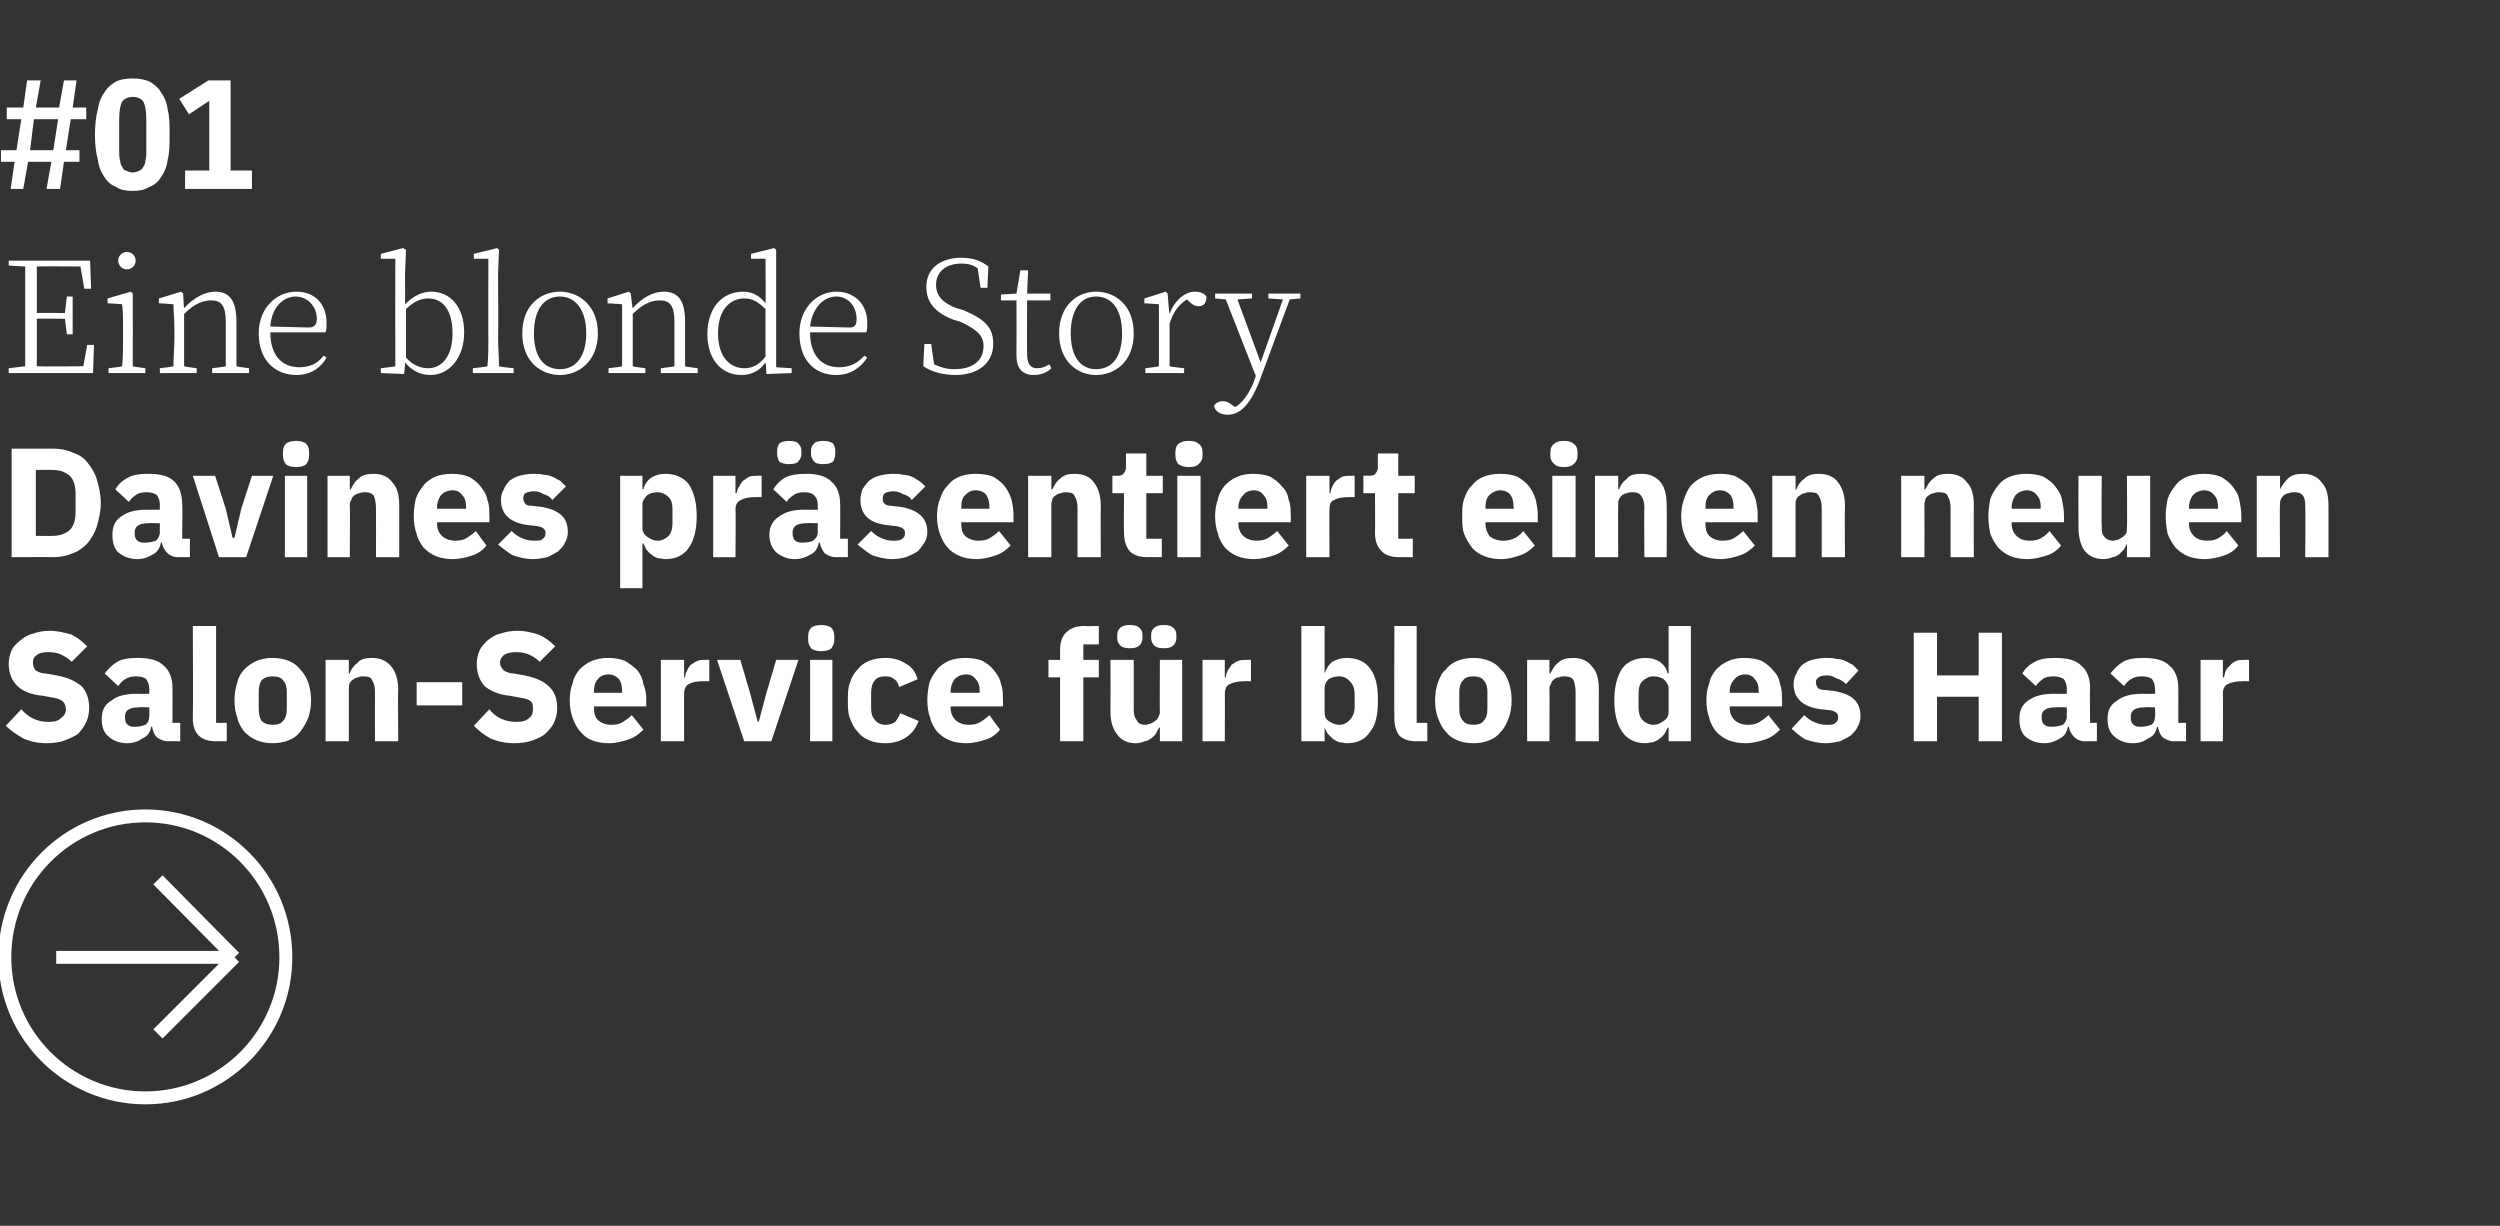
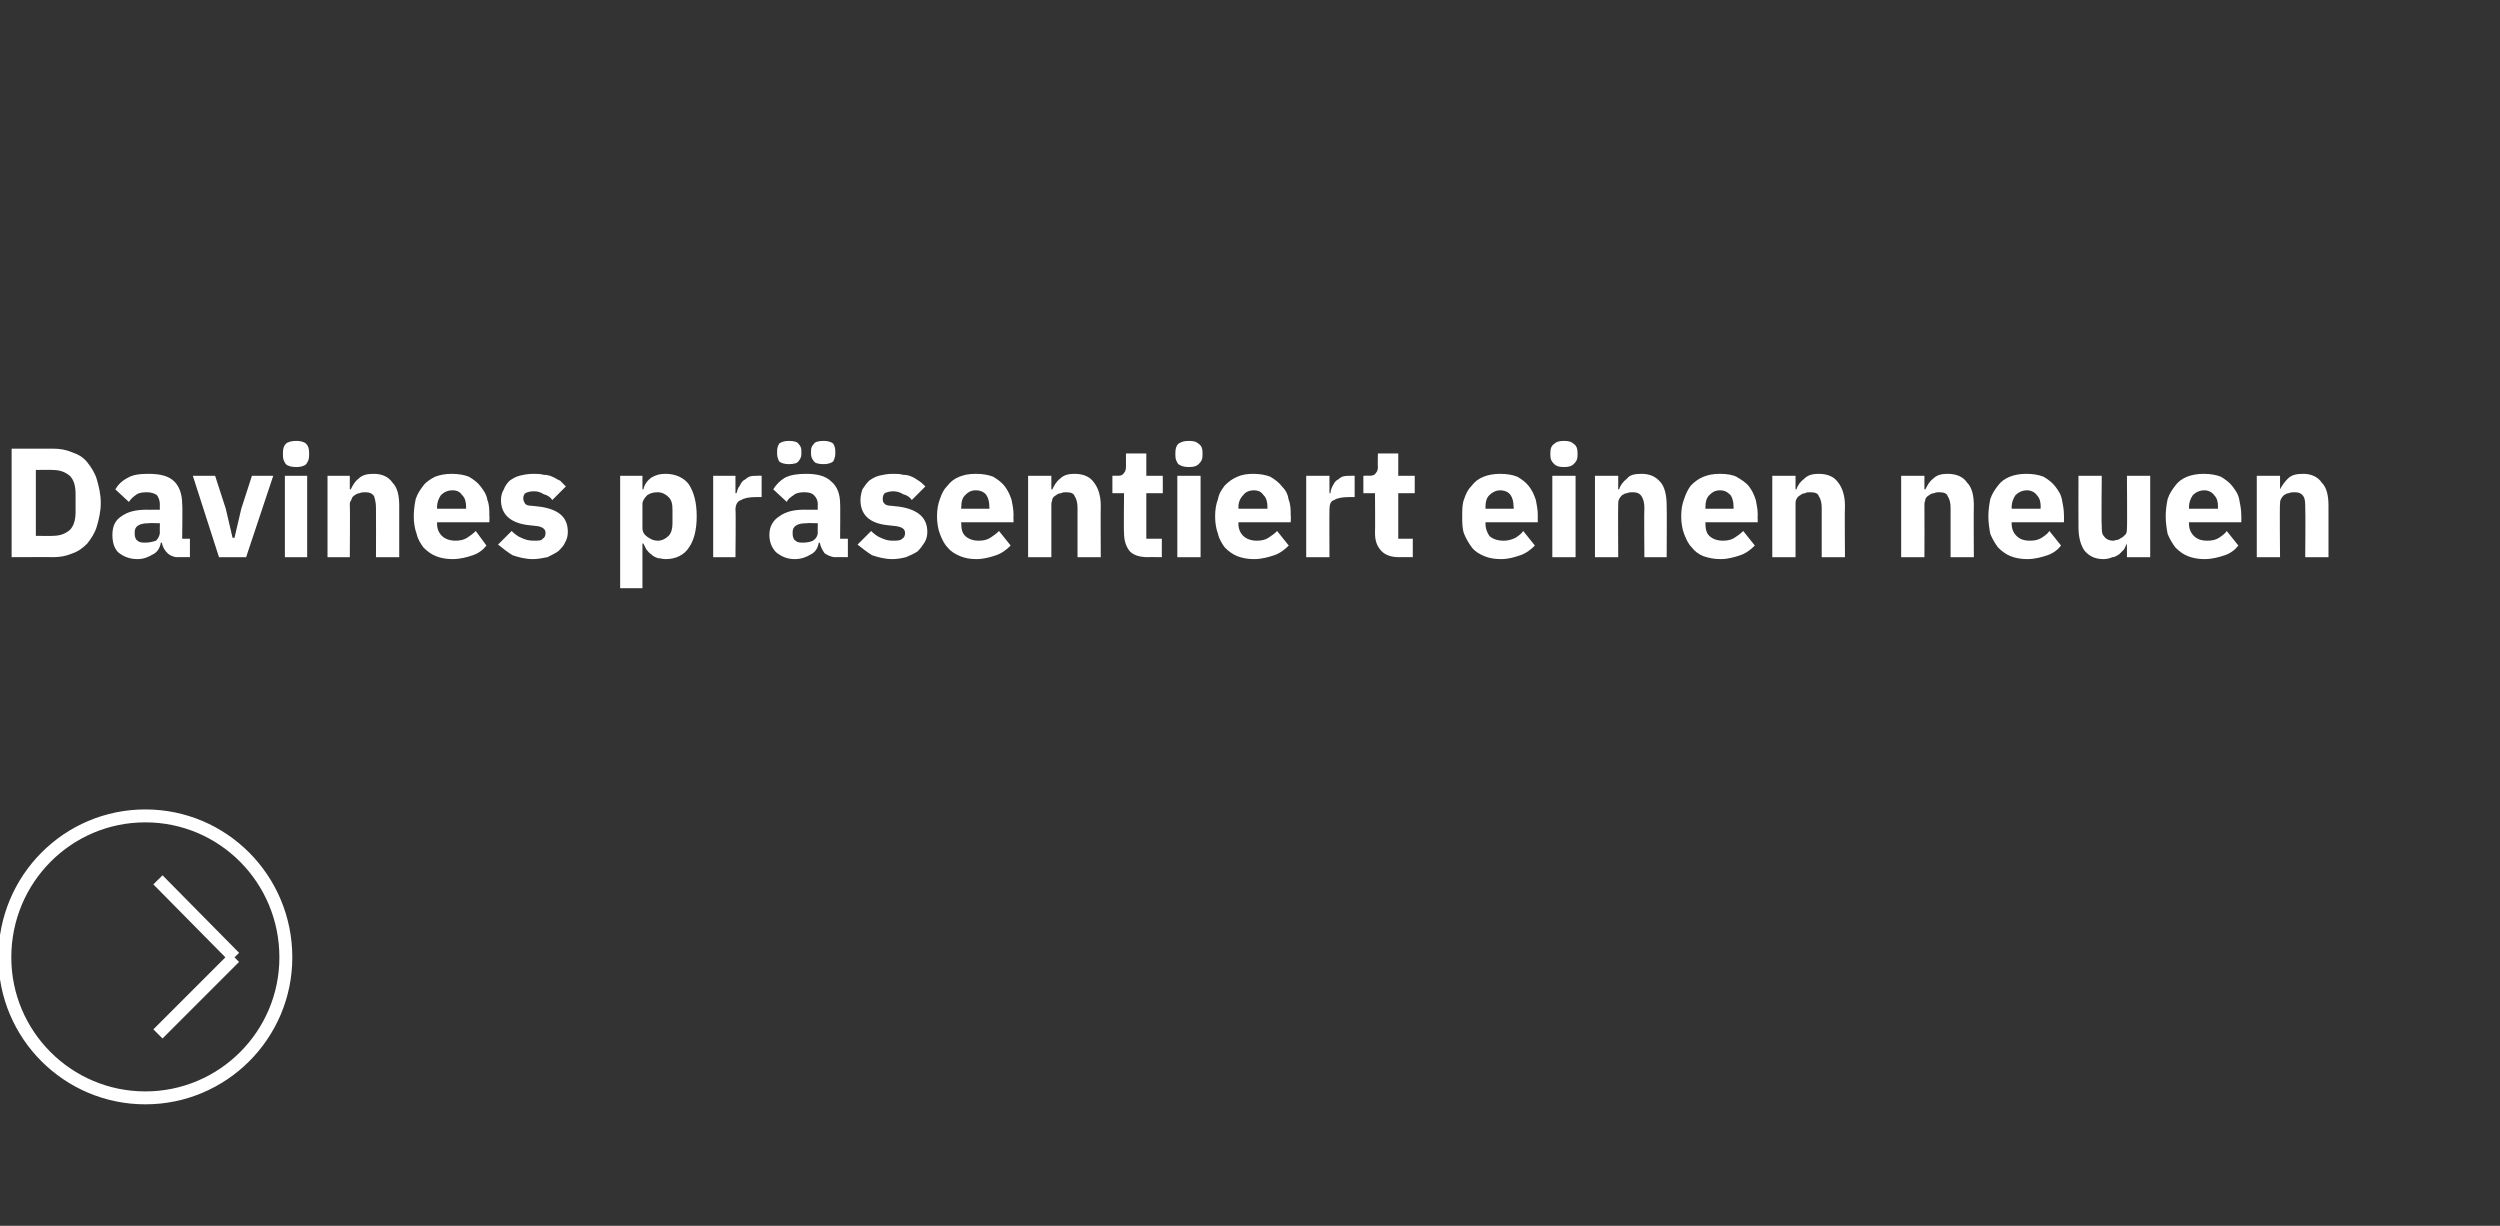
<svg xmlns="http://www.w3.org/2000/svg" version="1.1" width="258px" height="126.5px" viewBox="0 -7 258 126.5" style="top:-7px">
  <rect x="0" y="-7" width="258" height="126.5" fill="#333333" stroke="none" />
  <desc>#01 Eine blonde Story Davines pr sentiert einen neuen Salon Service f r blondes Haar ￼</desc>
  <defs />
  <g id="Polygon10577">
-     <path d="M 4.8 69.7 C 3.9 69.7 3 69.5 2.4 69.2 C 1.7 68.8 1.1 68.4 0.6 67.9 C 0.6 67.9 2.2 66.2 2.2 66.2 C 3 67.1 3.9 67.5 5 67.5 C 5.6 67.5 6 67.4 6.3 67.1 C 6.6 66.9 6.8 66.6 6.8 66.2 C 6.8 65.9 6.7 65.6 6.5 65.4 C 6.3 65.2 6 65.1 5.5 65 C 5.5 65 4.4 64.8 4.4 64.8 C 3.2 64.7 2.3 64.3 1.8 63.8 C 1.2 63.2 0.9 62.5 0.9 61.5 C 0.9 61 1 60.6 1.2 60.1 C 1.4 59.7 1.7 59.4 2.1 59.1 C 2.4 58.8 2.9 58.5 3.4 58.4 C 3.9 58.2 4.5 58.1 5.1 58.1 C 6 58.1 6.7 58.3 7.4 58.5 C 8 58.8 8.5 59.2 9 59.7 C 9 59.7 7.4 61.3 7.4 61.3 C 7.1 61 6.8 60.8 6.4 60.6 C 6 60.4 5.6 60.3 5 60.3 C 4.4 60.3 4 60.4 3.8 60.6 C 3.5 60.8 3.4 61 3.4 61.4 C 3.4 61.7 3.5 62 3.7 62.2 C 3.9 62.3 4.2 62.5 4.7 62.5 C 4.7 62.5 5.8 62.7 5.8 62.7 C 7 62.9 7.8 63.3 8.4 63.8 C 8.9 64.3 9.2 65.1 9.2 66 C 9.2 66.6 9.1 67.1 8.9 67.5 C 8.7 68 8.4 68.3 8.1 68.7 C 7.7 69 7.2 69.2 6.7 69.4 C 6.2 69.6 5.5 69.7 4.8 69.7 Z M 17.3 69.5 C 16.9 69.5 16.5 69.3 16.2 69.1 C 15.9 68.8 15.8 68.5 15.7 68 C 15.7 68 15.6 68 15.6 68 C 15.5 68.6 15.2 69 14.7 69.2 C 14.3 69.5 13.8 69.7 13.1 69.7 C 12.3 69.7 11.6 69.4 11.2 69 C 10.7 68.6 10.5 68 10.5 67.2 C 10.5 66.3 10.8 65.7 11.5 65.3 C 12.1 64.8 13 64.6 14.1 64.6 C 14.11 64.62 15.4 64.6 15.4 64.6 C 15.4 64.6 15.44 64.09 15.4 64.1 C 15.4 63.7 15.3 63.4 15.1 63.1 C 14.9 62.9 14.5 62.8 14 62.8 C 13.6 62.8 13.2 62.9 12.9 63.1 C 12.6 63.3 12.4 63.5 12.2 63.8 C 12.2 63.8 10.8 62.5 10.8 62.5 C 11.2 62 11.6 61.6 12.1 61.3 C 12.6 61 13.3 60.9 14.2 60.9 C 15.4 60.9 16.3 61.1 16.9 61.7 C 17.5 62.2 17.8 63 17.8 64 C 17.81 63.96 17.8 67.6 17.8 67.6 L 18.6 67.6 L 18.6 69.5 C 18.6 69.5 17.28 69.48 17.3 69.5 Z M 14 68 C 14.4 68 14.7 67.9 15 67.8 C 15.3 67.6 15.4 67.3 15.4 66.9 C 15.44 66.94 15.4 66 15.4 66 C 15.4 66 14.29 65.96 14.3 66 C 13.4 66 12.9 66.3 12.9 66.9 C 12.9 66.9 12.9 67.1 12.9 67.1 C 12.9 67.4 13 67.7 13.2 67.8 C 13.4 68 13.6 68 14 68 Z M 22.3 69.5 C 21.5 69.5 20.9 69.3 20.5 68.9 C 20.1 68.5 19.9 67.9 19.9 67.2 C 19.94 67.18 19.9 57.6 19.9 57.6 L 22.3 57.6 L 22.3 67.6 L 23.4 67.6 L 23.4 69.5 C 23.4 69.5 22.3 69.48 22.3 69.5 Z M 28.1 69.7 C 27.5 69.7 27 69.6 26.5 69.4 C 26 69.2 25.6 68.9 25.2 68.5 C 24.9 68.1 24.6 67.6 24.5 67.1 C 24.3 66.6 24.2 65.9 24.2 65.3 C 24.2 64.6 24.3 64 24.5 63.4 C 24.6 62.9 24.9 62.4 25.2 62.1 C 25.6 61.7 26 61.4 26.5 61.2 C 27 61 27.5 60.9 28.1 60.9 C 28.7 60.9 29.3 61 29.8 61.2 C 30.3 61.4 30.7 61.7 31 62.1 C 31.3 62.4 31.6 62.9 31.8 63.4 C 32 64 32.1 64.6 32.1 65.3 C 32.1 65.9 32 66.6 31.8 67.1 C 31.6 67.6 31.3 68.1 31 68.5 C 30.7 68.9 30.3 69.2 29.8 69.4 C 29.3 69.6 28.7 69.7 28.1 69.7 Z M 28.1 67.8 C 28.6 67.8 29 67.7 29.2 67.4 C 29.5 67.1 29.6 66.7 29.6 66.1 C 29.6 66.1 29.6 64.4 29.6 64.4 C 29.6 63.9 29.5 63.5 29.2 63.2 C 29 62.9 28.6 62.8 28.1 62.8 C 27.7 62.8 27.3 62.9 27 63.2 C 26.8 63.5 26.7 63.9 26.7 64.4 C 26.7 64.4 26.7 66.1 26.7 66.1 C 26.7 66.7 26.8 67.1 27 67.4 C 27.3 67.7 27.7 67.8 28.1 67.8 Z M 33.6 69.5 L 33.6 61.1 L 36 61.1 L 36 62.5 C 36 62.5 36.09 62.5 36.1 62.5 C 36.2 62.1 36.5 61.7 36.9 61.4 C 37.2 61 37.8 60.9 38.4 60.9 C 39.3 60.9 39.9 61.2 40.4 61.8 C 40.8 62.3 41.1 63.1 41.1 64.2 C 41.05 64.22 41.1 69.5 41.1 69.5 L 38.7 69.5 C 38.7 69.5 38.68 64.41 38.7 64.4 C 38.7 63.9 38.6 63.5 38.4 63.2 C 38.3 62.9 38 62.8 37.5 62.8 C 37.3 62.8 37.1 62.8 37 62.9 C 36.8 62.9 36.6 63 36.5 63.1 C 36.3 63.2 36.2 63.3 36.1 63.5 C 36 63.7 36 63.8 36 64 C 35.99 64.04 36 69.5 36 69.5 L 33.6 69.5 Z M 43 65.8 L 43 63.4 L 47.7 63.4 L 47.7 65.8 L 43 65.8 Z M 53.1 69.7 C 52.1 69.7 51.3 69.5 50.6 69.2 C 49.9 68.8 49.4 68.4 48.9 67.9 C 48.9 67.9 50.5 66.2 50.5 66.2 C 51.2 67.1 52.2 67.5 53.3 67.5 C 53.9 67.5 54.3 67.4 54.6 67.1 C 54.9 66.9 55 66.6 55 66.2 C 55 65.9 55 65.6 54.8 65.4 C 54.6 65.2 54.3 65.1 53.7 65 C 53.7 65 52.6 64.8 52.6 64.8 C 51.5 64.7 50.6 64.3 50 63.8 C 49.5 63.2 49.2 62.5 49.2 61.5 C 49.2 61 49.3 60.6 49.5 60.1 C 49.7 59.7 50 59.4 50.3 59.1 C 50.7 58.8 51.1 58.5 51.6 58.4 C 52.2 58.2 52.7 58.1 53.4 58.1 C 54.3 58.1 55 58.3 55.6 58.5 C 56.3 58.8 56.8 59.2 57.3 59.7 C 57.3 59.7 55.7 61.3 55.7 61.3 C 55.4 61 55.1 60.8 54.7 60.6 C 54.3 60.4 53.8 60.3 53.3 60.3 C 52.7 60.3 52.3 60.4 52 60.6 C 51.8 60.8 51.6 61 51.6 61.4 C 51.6 61.7 51.8 62 52 62.2 C 52.2 62.3 52.5 62.5 53 62.5 C 53 62.5 54.1 62.7 54.1 62.7 C 55.2 62.9 56.1 63.3 56.6 63.8 C 57.2 64.3 57.5 65.1 57.5 66 C 57.5 66.6 57.4 67.1 57.2 67.5 C 57 68 56.7 68.3 56.3 68.7 C 56 69 55.5 69.2 55 69.4 C 54.4 69.6 53.8 69.7 53.1 69.7 Z M 62.8 69.7 C 62.2 69.7 61.6 69.6 61.1 69.4 C 60.6 69.2 60.2 68.9 59.9 68.5 C 59.5 68.1 59.3 67.6 59.1 67.1 C 58.9 66.6 58.8 65.9 58.8 65.3 C 58.8 64.6 58.9 64 59.1 63.5 C 59.2 62.9 59.5 62.5 59.8 62.1 C 60.2 61.7 60.6 61.4 61.1 61.2 C 61.6 61 62.1 60.9 62.8 60.9 C 63.4 60.9 64 61 64.5 61.2 C 65 61.5 65.4 61.8 65.8 62.2 C 66.1 62.6 66.3 63 66.4 63.6 C 66.6 64.1 66.7 64.6 66.7 65.2 C 66.66 65.18 66.7 65.9 66.7 65.9 L 61.3 65.9 C 61.3 65.9 61.26 66.01 61.3 66 C 61.3 66.6 61.4 67 61.7 67.3 C 62 67.6 62.5 67.8 63.1 67.8 C 63.6 67.8 64 67.7 64.3 67.5 C 64.6 67.3 64.9 67.1 65.2 66.8 C 65.2 66.8 66.4 68.3 66.4 68.3 C 66 68.7 65.5 69.1 64.9 69.3 C 64.3 69.5 63.6 69.7 62.8 69.7 Z M 62.8 62.6 C 62.3 62.6 61.9 62.8 61.7 63.1 C 61.4 63.4 61.3 63.8 61.3 64.4 C 61.26 64.36 61.3 64.5 61.3 64.5 L 64.2 64.5 C 64.2 64.5 64.21 64.34 64.2 64.3 C 64.2 63.8 64.1 63.4 63.9 63.1 C 63.6 62.8 63.3 62.6 62.8 62.6 Z M 68.2 69.5 L 68.2 61.1 L 70.6 61.1 L 70.6 62.9 C 70.6 62.9 70.67 62.9 70.7 62.9 C 70.7 62.7 70.8 62.4 70.9 62.2 C 71 62 71.1 61.8 71.3 61.6 C 71.5 61.5 71.7 61.3 72 61.2 C 72.2 61.1 72.5 61.1 72.8 61.1 C 72.82 61.08 73.2 61.1 73.2 61.1 L 73.2 63.3 C 73.2 63.3 72.64 63.29 72.6 63.3 C 71.9 63.3 71.4 63.4 71.1 63.6 C 70.8 63.7 70.6 64.1 70.6 64.6 C 70.59 64.57 70.6 69.5 70.6 69.5 L 68.2 69.5 Z M 76.8 69.5 L 74 61.1 L 76.4 61.1 L 77.4 64.5 L 78.2 67.5 L 78.3 67.5 L 79.1 64.5 L 80.1 61.1 L 82.4 61.1 L 79.6 69.5 L 76.8 69.5 Z M 84.7 60.2 C 84.3 60.2 83.9 60.1 83.7 59.9 C 83.5 59.6 83.4 59.4 83.4 59 C 83.4 59 83.4 58.7 83.4 58.7 C 83.4 58.3 83.5 58 83.7 57.8 C 83.9 57.6 84.3 57.5 84.7 57.5 C 85.2 57.5 85.6 57.6 85.8 57.8 C 86 58 86.1 58.3 86.1 58.7 C 86.1 58.7 86.1 59 86.1 59 C 86.1 59.4 86 59.6 85.8 59.9 C 85.6 60.1 85.2 60.2 84.7 60.2 Z M 83.6 61.1 L 85.9 61.1 L 85.9 69.5 L 83.6 69.5 L 83.6 61.1 Z M 91.4 69.7 C 90.7 69.7 90.2 69.6 89.7 69.4 C 89.2 69.2 88.8 68.9 88.5 68.5 C 88.1 68.1 87.9 67.6 87.7 67.1 C 87.5 66.6 87.5 65.9 87.5 65.3 C 87.5 64.6 87.5 64 87.7 63.5 C 87.9 62.9 88.1 62.5 88.5 62.1 C 88.8 61.7 89.2 61.4 89.7 61.2 C 90.2 61 90.7 60.9 91.4 60.9 C 92.2 60.9 92.9 61.1 93.5 61.5 C 94.1 61.8 94.5 62.4 94.7 63.1 C 94.7 63.1 92.8 63.9 92.8 63.9 C 92.7 63.6 92.6 63.3 92.3 63.1 C 92.1 62.9 91.8 62.8 91.4 62.8 C 90.9 62.8 90.5 62.9 90.3 63.2 C 90 63.5 89.9 64 89.9 64.5 C 89.9 64.5 89.9 66.1 89.9 66.1 C 89.9 66.6 90 67 90.3 67.3 C 90.5 67.6 90.9 67.8 91.4 67.8 C 91.8 67.8 92.1 67.7 92.4 67.5 C 92.6 67.2 92.8 66.9 92.9 66.6 C 92.9 66.6 94.8 67.4 94.8 67.4 C 94.5 68.2 94.1 68.7 93.5 69.1 C 92.9 69.5 92.2 69.7 91.4 69.7 Z M 99.7 69.7 C 99.1 69.7 98.5 69.6 98 69.4 C 97.5 69.2 97.1 68.9 96.7 68.5 C 96.4 68.1 96.1 67.6 96 67.1 C 95.8 66.6 95.7 65.9 95.7 65.3 C 95.7 64.6 95.8 64 95.9 63.5 C 96.1 62.9 96.4 62.5 96.7 62.1 C 97 61.7 97.5 61.4 97.9 61.2 C 98.4 61 99 60.9 99.6 60.9 C 100.3 60.9 100.9 61 101.4 61.2 C 101.9 61.5 102.3 61.8 102.6 62.2 C 102.9 62.6 103.2 63 103.3 63.6 C 103.5 64.1 103.5 64.6 103.5 65.2 C 103.53 65.18 103.5 65.9 103.5 65.9 L 98.1 65.9 C 98.1 65.9 98.13 66.01 98.1 66 C 98.1 66.6 98.3 67 98.6 67.3 C 98.9 67.6 99.4 67.8 100 67.8 C 100.5 67.8 100.9 67.7 101.2 67.5 C 101.5 67.3 101.8 67.1 102.1 66.8 C 102.1 66.8 103.2 68.3 103.2 68.3 C 102.9 68.7 102.4 69.1 101.8 69.3 C 101.2 69.5 100.5 69.7 99.7 69.7 Z M 99.7 62.6 C 99.2 62.6 98.8 62.8 98.5 63.1 C 98.3 63.4 98.1 63.8 98.1 64.4 C 98.13 64.36 98.1 64.5 98.1 64.5 L 101.1 64.5 C 101.1 64.5 101.08 64.34 101.1 64.3 C 101.1 63.8 101 63.4 100.7 63.1 C 100.5 62.8 100.2 62.6 99.7 62.6 Z M 109.4 62.9 L 108.2 62.9 L 108.2 61.1 L 109.4 61.1 C 109.4 61.1 109.4 60.09 109.4 60.1 C 109.4 59.3 109.6 58.7 110 58.3 C 110.5 57.8 111.1 57.6 111.9 57.6 C 111.91 57.64 113.4 57.6 113.4 57.6 L 113.4 59.5 L 111.8 59.5 L 111.8 61.1 L 113.4 61.1 L 113.4 62.9 L 111.8 62.9 L 111.8 69.5 L 109.4 69.5 L 109.4 62.9 Z M 119.7 68.1 C 119.7 68.1 119.59 68.07 119.6 68.1 C 119.5 68.3 119.4 68.5 119.3 68.7 C 119.2 68.9 119 69 118.8 69.2 C 118.6 69.3 118.4 69.5 118.1 69.5 C 117.9 69.6 117.6 69.7 117.2 69.7 C 116.4 69.7 115.7 69.4 115.3 68.8 C 114.8 68.2 114.6 67.4 114.6 66.4 C 114.62 66.36 114.6 61.1 114.6 61.1 L 117 61.1 C 117 61.1 116.99 66.15 117 66.2 C 117 66.7 117.1 67.1 117.3 67.3 C 117.4 67.6 117.7 67.8 118.2 67.8 C 118.4 67.8 118.5 67.7 118.7 67.7 C 118.9 67.6 119.1 67.5 119.2 67.4 C 119.3 67.3 119.5 67.2 119.5 67.1 C 119.6 66.9 119.7 66.7 119.7 66.5 C 119.67 66.54 119.7 61.1 119.7 61.1 L 122 61.1 L 122 69.5 L 119.7 69.5 L 119.7 68.1 Z M 116.6 59.9 C 116.1 59.9 115.8 59.8 115.6 59.6 C 115.4 59.4 115.3 59.1 115.3 58.9 C 115.3 58.9 115.3 58.5 115.3 58.5 C 115.3 58.2 115.4 58 115.6 57.8 C 115.8 57.6 116.1 57.5 116.6 57.5 C 117.1 57.5 117.4 57.6 117.6 57.8 C 117.8 58 117.9 58.2 117.9 58.5 C 117.9 58.5 117.9 58.9 117.9 58.9 C 117.9 59.1 117.8 59.4 117.6 59.6 C 117.4 59.8 117.1 59.9 116.6 59.9 Z M 120.1 59.9 C 119.6 59.9 119.3 59.8 119.1 59.6 C 118.9 59.4 118.8 59.1 118.8 58.9 C 118.8 58.9 118.8 58.5 118.8 58.5 C 118.8 58.2 118.9 58 119.1 57.8 C 119.3 57.6 119.6 57.5 120.1 57.5 C 120.6 57.5 120.9 57.6 121.1 57.8 C 121.3 58 121.4 58.2 121.4 58.5 C 121.4 58.5 121.4 58.9 121.4 58.9 C 121.4 59.1 121.3 59.4 121.1 59.6 C 120.9 59.8 120.6 59.9 120.1 59.9 Z M 124.1 69.5 L 124.1 61.1 L 126.4 61.1 L 126.4 62.9 C 126.4 62.9 126.5 62.9 126.5 62.9 C 126.5 62.7 126.6 62.4 126.7 62.2 C 126.8 62 127 61.8 127.1 61.6 C 127.3 61.5 127.5 61.3 127.8 61.2 C 128 61.1 128.3 61.1 128.6 61.1 C 128.64 61.08 129.1 61.1 129.1 61.1 L 129.1 63.3 C 129.1 63.3 128.47 63.29 128.5 63.3 C 127.8 63.3 127.3 63.4 126.9 63.6 C 126.6 63.7 126.4 64.1 126.4 64.6 C 126.42 64.57 126.4 69.5 126.4 69.5 L 124.1 69.5 Z M 134.3 57.6 L 136.7 57.6 L 136.7 62.5 C 136.7 62.5 136.74 62.49 136.7 62.5 C 136.9 62 137.1 61.6 137.5 61.3 C 138 61 138.5 60.9 139 60.9 C 140.1 60.9 140.9 61.3 141.4 62 C 142 62.8 142.2 63.8 142.2 65.3 C 142.2 66.7 142 67.8 141.4 68.5 C 140.9 69.3 140.1 69.7 139 69.7 C 138.7 69.7 138.5 69.6 138.2 69.6 C 138 69.5 137.7 69.4 137.5 69.2 C 137.4 69.1 137.2 68.9 137 68.7 C 136.9 68.5 136.8 68.3 136.7 68.1 C 136.74 68.07 136.7 68.1 136.7 68.1 L 136.7 69.5 L 134.3 69.5 L 134.3 57.6 Z M 138.2 67.8 C 138.7 67.8 139 67.6 139.3 67.3 C 139.6 67 139.8 66.5 139.8 66 C 139.8 66 139.8 64.6 139.8 64.6 C 139.8 64 139.6 63.6 139.3 63.3 C 139 63 138.7 62.8 138.2 62.8 C 137.8 62.8 137.4 62.9 137.1 63.1 C 136.8 63.4 136.7 63.7 136.7 64 C 136.7 64 136.7 66.5 136.7 66.5 C 136.7 66.9 136.8 67.2 137.1 67.4 C 137.4 67.6 137.8 67.8 138.2 67.8 Z M 146.2 69.5 C 145.4 69.5 144.8 69.3 144.4 68.9 C 144.1 68.5 143.9 67.9 143.9 67.2 C 143.87 67.18 143.9 57.6 143.9 57.6 L 146.2 57.6 L 146.2 67.6 L 147.3 67.6 L 147.3 69.5 C 147.3 69.5 146.23 69.48 146.2 69.5 Z M 152.1 69.7 C 151.4 69.7 150.9 69.6 150.4 69.4 C 149.9 69.2 149.5 68.9 149.2 68.5 C 148.8 68.1 148.6 67.6 148.4 67.1 C 148.2 66.6 148.1 65.9 148.1 65.3 C 148.1 64.6 148.2 64 148.4 63.4 C 148.6 62.9 148.8 62.4 149.2 62.1 C 149.5 61.7 149.9 61.4 150.4 61.2 C 150.9 61 151.4 60.9 152.1 60.9 C 152.7 60.9 153.2 61 153.7 61.2 C 154.2 61.4 154.6 61.7 154.9 62.1 C 155.3 62.4 155.5 62.9 155.7 63.4 C 155.9 64 156 64.6 156 65.3 C 156 65.9 155.9 66.6 155.7 67.1 C 155.5 67.6 155.3 68.1 154.9 68.5 C 154.6 68.9 154.2 69.2 153.7 69.4 C 153.2 69.6 152.7 69.7 152.1 69.7 Z M 152.1 67.8 C 152.5 67.8 152.9 67.7 153.1 67.4 C 153.4 67.1 153.5 66.7 153.5 66.1 C 153.5 66.1 153.5 64.4 153.5 64.4 C 153.5 63.9 153.4 63.5 153.1 63.2 C 152.9 62.9 152.5 62.8 152.1 62.8 C 151.6 62.8 151.2 62.9 151 63.2 C 150.7 63.5 150.6 63.9 150.6 64.4 C 150.6 64.4 150.6 66.1 150.6 66.1 C 150.6 66.7 150.7 67.1 151 67.4 C 151.2 67.7 151.6 67.8 152.1 67.8 Z M 157.6 69.5 L 157.6 61.1 L 159.9 61.1 L 159.9 62.5 C 159.9 62.5 160.02 62.5 160 62.5 C 160.2 62.1 160.4 61.7 160.8 61.4 C 161.2 61 161.7 60.9 162.4 60.9 C 163.2 60.9 163.9 61.2 164.3 61.8 C 164.8 62.3 165 63.1 165 64.2 C 164.98 64.22 165 69.5 165 69.5 L 162.6 69.5 C 162.6 69.5 162.61 64.41 162.6 64.4 C 162.6 63.9 162.5 63.5 162.4 63.2 C 162.2 62.9 161.9 62.8 161.4 62.8 C 161.3 62.8 161.1 62.8 160.9 62.9 C 160.7 62.9 160.5 63 160.4 63.1 C 160.3 63.2 160.1 63.3 160.1 63.5 C 160 63.7 159.9 63.8 159.9 64 C 159.93 64.04 159.9 69.5 159.9 69.5 L 157.6 69.5 Z M 172.2 68.1 C 172.2 68.1 172.08 68.07 172.1 68.1 C 172 68.3 171.9 68.5 171.8 68.7 C 171.6 68.9 171.5 69.1 171.3 69.2 C 171.1 69.4 170.8 69.5 170.6 69.6 C 170.3 69.6 170.1 69.7 169.8 69.7 C 168.8 69.7 167.9 69.3 167.4 68.5 C 166.9 67.8 166.6 66.7 166.6 65.3 C 166.6 63.8 166.9 62.8 167.4 62 C 167.9 61.3 168.8 60.9 169.8 60.9 C 170.4 60.9 170.8 61 171.3 61.3 C 171.7 61.6 172 62 172.1 62.5 C 172.08 62.49 172.2 62.5 172.2 62.5 L 172.2 57.6 L 174.5 57.6 L 174.5 69.5 L 172.2 69.5 L 172.2 68.1 Z M 170.6 67.8 C 171.1 67.8 171.4 67.6 171.7 67.4 C 172 67.2 172.2 66.9 172.2 66.5 C 172.2 66.5 172.2 64 172.2 64 C 172.2 63.7 172 63.4 171.7 63.1 C 171.4 62.9 171.1 62.8 170.6 62.8 C 170.2 62.8 169.8 63 169.5 63.3 C 169.2 63.6 169.1 64 169.1 64.6 C 169.1 64.6 169.1 66 169.1 66 C 169.1 66.5 169.2 67 169.5 67.3 C 169.8 67.6 170.2 67.8 170.6 67.8 Z M 180.1 69.7 C 179.5 69.7 178.9 69.6 178.4 69.4 C 177.9 69.2 177.5 68.9 177.1 68.5 C 176.8 68.1 176.5 67.6 176.4 67.1 C 176.2 66.6 176.1 65.9 176.1 65.3 C 176.1 64.6 176.2 64 176.4 63.5 C 176.5 62.9 176.8 62.5 177.1 62.1 C 177.5 61.7 177.9 61.4 178.4 61.2 C 178.8 61 179.4 60.9 180 60.9 C 180.7 60.9 181.3 61 181.8 61.2 C 182.3 61.5 182.7 61.8 183 62.2 C 183.4 62.6 183.6 63 183.7 63.6 C 183.9 64.1 183.9 64.6 183.9 65.2 C 183.94 65.18 183.9 65.9 183.9 65.9 L 178.5 65.9 C 178.5 65.9 178.55 66.01 178.5 66 C 178.5 66.6 178.7 67 179 67.3 C 179.3 67.6 179.8 67.8 180.4 67.8 C 180.9 67.8 181.3 67.7 181.6 67.5 C 181.9 67.3 182.2 67.1 182.5 66.8 C 182.5 66.8 183.7 68.3 183.7 68.3 C 183.3 68.7 182.8 69.1 182.2 69.3 C 181.6 69.5 180.9 69.7 180.1 69.7 Z M 180.1 62.6 C 179.6 62.6 179.2 62.8 179 63.1 C 178.7 63.4 178.5 63.8 178.5 64.4 C 178.55 64.36 178.5 64.5 178.5 64.5 L 181.5 64.5 C 181.5 64.5 181.49 64.34 181.5 64.3 C 181.5 63.8 181.4 63.4 181.1 63.1 C 180.9 62.8 180.6 62.6 180.1 62.6 Z M 188.4 69.7 C 187.6 69.7 186.9 69.5 186.3 69.3 C 185.8 69 185.3 68.6 184.9 68.2 C 184.9 68.2 186.2 66.8 186.2 66.8 C 186.5 67.1 186.9 67.4 187.2 67.5 C 187.6 67.7 188 67.8 188.5 67.8 C 188.9 67.8 189.3 67.8 189.4 67.6 C 189.6 67.5 189.7 67.3 189.7 67 C 189.7 66.6 189.4 66.4 188.9 66.3 C 188.9 66.3 188 66.2 188 66.2 C 186.1 66 185.1 65.1 185.1 63.6 C 185.1 63.2 185.2 62.8 185.4 62.5 C 185.5 62.2 185.7 61.9 186 61.6 C 186.3 61.4 186.6 61.2 187 61.1 C 187.4 61 187.9 60.9 188.4 60.9 C 188.8 60.9 189.2 60.9 189.5 61 C 189.9 61 190.2 61.1 190.4 61.2 C 190.7 61.3 190.9 61.5 191.2 61.6 C 191.4 61.8 191.6 62 191.8 62.2 C 191.8 62.2 190.5 63.6 190.5 63.6 C 190.2 63.3 189.9 63.1 189.5 63 C 189.2 62.8 188.9 62.7 188.5 62.7 C 188.1 62.7 187.8 62.8 187.7 62.9 C 187.5 63 187.4 63.2 187.4 63.4 C 187.4 63.7 187.5 63.8 187.6 64 C 187.7 64.1 187.9 64.2 188.3 64.2 C 188.3 64.2 189.2 64.3 189.2 64.3 C 191.1 64.6 192 65.4 192 66.9 C 192 67.3 191.9 67.7 191.7 68 C 191.6 68.3 191.3 68.6 191 68.9 C 190.7 69.1 190.3 69.3 189.9 69.5 C 189.4 69.6 188.9 69.7 188.4 69.7 Z M 204.2 64.9 L 199.9 64.9 L 199.9 69.5 L 197.5 69.5 L 197.5 58.3 L 199.9 58.3 L 199.9 62.7 L 204.2 62.7 L 204.2 58.3 L 206.6 58.3 L 206.6 69.5 L 204.2 69.5 L 204.2 64.9 Z M 215.1 69.5 C 214.7 69.5 214.3 69.3 214.1 69.1 C 213.8 68.8 213.6 68.5 213.5 68 C 213.5 68 213.4 68 213.4 68 C 213.3 68.6 213 69 212.6 69.2 C 212.1 69.5 211.6 69.7 211 69.7 C 210.1 69.7 209.5 69.4 209 69 C 208.6 68.6 208.4 68 208.4 67.2 C 208.4 66.3 208.7 65.7 209.3 65.3 C 210 64.8 210.8 64.6 212 64.6 C 211.95 64.62 213.3 64.6 213.3 64.6 C 213.3 64.6 213.28 64.09 213.3 64.1 C 213.3 63.7 213.2 63.4 213 63.1 C 212.7 62.9 212.4 62.8 211.9 62.8 C 211.4 62.8 211 62.9 210.8 63.1 C 210.5 63.3 210.3 63.5 210.1 63.8 C 210.1 63.8 208.7 62.5 208.7 62.5 C 209 62 209.4 61.6 210 61.3 C 210.5 61 211.2 60.9 212.1 60.9 C 213.3 60.9 214.2 61.1 214.8 61.7 C 215.4 62.2 215.7 63 215.7 64 C 215.65 63.96 215.7 67.6 215.7 67.6 L 216.4 67.6 L 216.4 69.5 C 216.4 69.5 215.12 69.48 215.1 69.5 Z M 211.8 68 C 212.2 68 212.6 67.9 212.9 67.8 C 213.1 67.6 213.3 67.3 213.3 66.9 C 213.28 66.94 213.3 66 213.3 66 C 213.3 66 212.13 65.96 212.1 66 C 211.2 66 210.7 66.3 210.7 66.9 C 210.7 66.9 210.7 67.1 210.7 67.1 C 210.7 67.4 210.8 67.7 211 67.8 C 211.2 68 211.5 68 211.8 68 Z M 224.3 69.5 C 223.9 69.5 223.5 69.3 223.2 69.1 C 222.9 68.8 222.8 68.5 222.7 68 C 222.7 68 222.6 68 222.6 68 C 222.5 68.6 222.2 69 221.7 69.2 C 221.3 69.5 220.8 69.7 220.1 69.7 C 219.3 69.7 218.6 69.4 218.2 69 C 217.7 68.6 217.5 68 217.5 67.2 C 217.5 66.3 217.8 65.7 218.5 65.3 C 219.1 64.8 220 64.6 221.1 64.6 C 221.11 64.62 222.4 64.6 222.4 64.6 C 222.4 64.6 222.44 64.09 222.4 64.1 C 222.4 63.7 222.3 63.4 222.1 63.1 C 221.9 62.9 221.5 62.8 221 62.8 C 220.6 62.8 220.2 62.9 219.9 63.1 C 219.6 63.3 219.4 63.5 219.2 63.8 C 219.2 63.8 217.8 62.5 217.8 62.5 C 218.2 62 218.6 61.6 219.1 61.3 C 219.6 61 220.3 60.9 221.2 60.9 C 222.4 60.9 223.3 61.1 223.9 61.7 C 224.5 62.2 224.8 63 224.8 64 C 224.81 63.96 224.8 67.6 224.8 67.6 L 225.6 67.6 L 225.6 69.5 C 225.6 69.5 224.28 69.48 224.3 69.5 Z M 221 68 C 221.4 68 221.7 67.9 222 67.8 C 222.3 67.6 222.4 67.3 222.4 66.9 C 222.44 66.94 222.4 66 222.4 66 C 222.4 66 221.29 65.96 221.3 66 C 220.4 66 219.9 66.3 219.9 66.9 C 219.9 66.9 219.9 67.1 219.9 67.1 C 219.9 67.4 220 67.7 220.2 67.8 C 220.4 68 220.6 68 221 68 Z M 227.1 69.5 L 227.1 61.1 L 229.4 61.1 L 229.4 62.9 C 229.4 62.9 229.51 62.9 229.5 62.9 C 229.6 62.7 229.6 62.4 229.7 62.2 C 229.8 62 230 61.8 230.2 61.6 C 230.3 61.5 230.5 61.3 230.8 61.2 C 231 61.1 231.3 61.1 231.7 61.1 C 231.66 61.08 232.1 61.1 232.1 61.1 L 232.1 63.3 C 232.1 63.3 231.48 63.29 231.5 63.3 C 230.8 63.3 230.3 63.4 229.9 63.6 C 229.6 63.7 229.4 64.1 229.4 64.6 C 229.43 64.57 229.4 69.5 229.4 69.5 L 227.1 69.5 Z " stroke="none" fill="#fff" />
-   </g>
+     </g>
  <g id="Polygon10576">
    <path d="M 1.2 39.3 C 1.2 39.3 5.44 39.31 5.4 39.3 C 6.2 39.3 6.8 39.4 7.5 39.7 C 8.1 39.9 8.6 40.2 9 40.7 C 9.4 41.2 9.8 41.8 10 42.5 C 10.2 43.2 10.4 44 10.4 44.9 C 10.4 45.8 10.2 46.6 10 47.3 C 9.8 48 9.4 48.6 9 49.1 C 8.6 49.5 8.1 49.9 7.5 50.1 C 6.8 50.4 6.2 50.5 5.4 50.5 C 5.44 50.48 1.2 50.5 1.2 50.5 L 1.2 39.3 Z M 5.4 48.3 C 6.2 48.3 6.7 48.1 7.2 47.7 C 7.6 47.3 7.8 46.7 7.8 45.8 C 7.8 45.8 7.8 44 7.8 44 C 7.8 43.1 7.6 42.5 7.2 42.1 C 6.7 41.7 6.2 41.5 5.4 41.5 C 5.44 41.47 3.7 41.5 3.7 41.5 L 3.7 48.3 C 3.7 48.3 5.44 48.32 5.4 48.3 Z M 18.3 50.5 C 17.9 50.5 17.5 50.3 17.3 50.1 C 17 49.8 16.8 49.5 16.7 49 C 16.7 49 16.6 49 16.6 49 C 16.5 49.6 16.2 50 15.8 50.2 C 15.3 50.5 14.8 50.7 14.2 50.7 C 13.3 50.7 12.7 50.4 12.2 50 C 11.8 49.6 11.6 49 11.6 48.2 C 11.6 47.3 11.9 46.7 12.5 46.3 C 13.2 45.8 14 45.6 15.2 45.6 C 15.15 45.62 16.5 45.6 16.5 45.6 C 16.5 45.6 16.48 45.09 16.5 45.1 C 16.5 44.7 16.4 44.4 16.2 44.1 C 15.9 43.9 15.6 43.8 15.1 43.8 C 14.6 43.8 14.2 43.9 14 44.1 C 13.7 44.3 13.5 44.5 13.3 44.8 C 13.3 44.8 11.9 43.5 11.9 43.5 C 12.2 43 12.6 42.6 13.2 42.3 C 13.7 42 14.4 41.9 15.3 41.9 C 16.5 41.9 17.4 42.1 18 42.7 C 18.5 43.2 18.8 44 18.8 45 C 18.85 44.96 18.8 48.6 18.8 48.6 L 19.6 48.6 L 19.6 50.5 C 19.6 50.5 18.32 50.48 18.3 50.5 Z M 15 49 C 15.4 49 15.8 48.9 16.1 48.8 C 16.3 48.6 16.5 48.3 16.5 47.9 C 16.48 47.94 16.5 47 16.5 47 C 16.5 47 15.33 46.96 15.3 47 C 14.4 47 13.9 47.3 13.9 47.9 C 13.9 47.9 13.9 48.1 13.9 48.1 C 13.9 48.4 14 48.7 14.2 48.8 C 14.4 49 14.7 49 15 49 Z M 22.6 50.5 L 19.9 42.1 L 22.2 42.1 L 23.3 45.5 L 24 48.5 L 24.2 48.5 L 24.9 45.5 L 26 42.1 L 28.2 42.1 L 25.4 50.5 L 22.6 50.5 Z M 30.6 41.2 C 30.1 41.2 29.7 41.1 29.5 40.9 C 29.3 40.6 29.2 40.4 29.2 40 C 29.2 40 29.2 39.7 29.2 39.7 C 29.2 39.3 29.3 39 29.5 38.8 C 29.7 38.6 30.1 38.5 30.6 38.5 C 31 38.5 31.4 38.6 31.6 38.8 C 31.8 39 31.9 39.3 31.9 39.7 C 31.9 39.7 31.9 40 31.9 40 C 31.9 40.4 31.8 40.6 31.6 40.9 C 31.4 41.1 31 41.2 30.6 41.2 Z M 29.4 42.1 L 31.7 42.1 L 31.7 50.5 L 29.4 50.5 L 29.4 42.1 Z M 33.8 50.5 L 33.8 42.1 L 36.1 42.1 L 36.1 43.5 C 36.1 43.5 36.23 43.5 36.2 43.5 C 36.4 43.1 36.6 42.7 37 42.4 C 37.4 42 37.9 41.9 38.6 41.9 C 39.4 41.9 40.1 42.2 40.5 42.8 C 41 43.3 41.2 44.1 41.2 45.2 C 41.19 45.22 41.2 50.5 41.2 50.5 L 38.8 50.5 C 38.8 50.5 38.82 45.41 38.8 45.4 C 38.8 44.9 38.7 44.5 38.6 44.2 C 38.4 43.9 38.1 43.8 37.7 43.8 C 37.5 43.8 37.3 43.8 37.1 43.9 C 36.9 43.9 36.8 44 36.6 44.1 C 36.5 44.2 36.3 44.3 36.3 44.5 C 36.2 44.7 36.1 44.8 36.1 45 C 36.14 45.04 36.1 50.5 36.1 50.5 L 33.8 50.5 Z M 46.7 50.7 C 46.1 50.7 45.5 50.6 45 50.4 C 44.5 50.2 44.1 49.9 43.7 49.5 C 43.4 49.1 43.1 48.6 43 48.1 C 42.8 47.6 42.7 46.9 42.7 46.3 C 42.7 45.6 42.8 45 42.9 44.5 C 43.1 43.9 43.4 43.5 43.7 43.1 C 44 42.7 44.5 42.4 44.9 42.2 C 45.4 42 46 41.9 46.6 41.9 C 47.3 41.9 47.9 42 48.4 42.2 C 48.9 42.5 49.3 42.8 49.6 43.2 C 49.9 43.6 50.2 44 50.3 44.6 C 50.5 45.1 50.5 45.6 50.5 46.2 C 50.53 46.18 50.5 46.9 50.5 46.9 L 45.1 46.9 C 45.1 46.9 45.14 47.01 45.1 47 C 45.1 47.6 45.3 48 45.6 48.3 C 45.9 48.6 46.4 48.8 47 48.8 C 47.5 48.8 47.9 48.7 48.2 48.5 C 48.5 48.3 48.8 48.1 49.1 47.8 C 49.1 47.8 50.2 49.3 50.2 49.3 C 49.9 49.7 49.4 50.1 48.8 50.3 C 48.2 50.5 47.5 50.7 46.7 50.7 Z M 46.7 43.6 C 46.2 43.6 45.8 43.8 45.5 44.1 C 45.3 44.4 45.1 44.8 45.1 45.4 C 45.14 45.36 45.1 45.5 45.1 45.5 L 48.1 45.5 C 48.1 45.5 48.09 45.34 48.1 45.3 C 48.1 44.8 48 44.4 47.7 44.1 C 47.5 43.8 47.2 43.6 46.7 43.6 Z M 55 50.7 C 54.2 50.7 53.5 50.5 52.9 50.3 C 52.4 50 51.9 49.6 51.4 49.2 C 51.4 49.2 52.8 47.8 52.8 47.8 C 53.1 48.1 53.5 48.4 53.8 48.5 C 54.2 48.7 54.6 48.8 55.1 48.8 C 55.5 48.8 55.9 48.8 56 48.6 C 56.2 48.5 56.3 48.3 56.3 48 C 56.3 47.6 56 47.4 55.5 47.3 C 55.5 47.3 54.6 47.2 54.6 47.2 C 52.7 47 51.7 46.1 51.7 44.6 C 51.7 44.2 51.8 43.8 52 43.5 C 52.1 43.2 52.3 42.9 52.6 42.6 C 52.9 42.4 53.2 42.2 53.6 42.1 C 54 42 54.5 41.9 55 41.9 C 55.4 41.9 55.8 41.9 56.1 42 C 56.5 42 56.8 42.1 57 42.2 C 57.3 42.3 57.5 42.5 57.8 42.6 C 58 42.8 58.2 43 58.4 43.2 C 58.4 43.2 57 44.6 57 44.6 C 56.8 44.3 56.5 44.1 56.1 44 C 55.8 43.8 55.5 43.7 55.1 43.7 C 54.7 43.7 54.4 43.8 54.2 43.9 C 54.1 44 54 44.2 54 44.4 C 54 44.7 54.1 44.8 54.2 45 C 54.3 45.1 54.5 45.2 54.9 45.2 C 54.9 45.2 55.8 45.3 55.8 45.3 C 57.7 45.6 58.6 46.4 58.6 47.9 C 58.6 48.3 58.5 48.7 58.3 49 C 58.2 49.3 57.9 49.6 57.6 49.9 C 57.3 50.1 56.9 50.3 56.5 50.5 C 56 50.6 55.5 50.7 55 50.7 Z M 64 42.1 L 66.3 42.1 L 66.3 43.5 C 66.3 43.5 66.42 43.49 66.4 43.5 C 66.5 43 66.8 42.6 67.2 42.3 C 67.7 42 68.1 41.9 68.7 41.9 C 69.7 41.9 70.6 42.3 71.1 43 C 71.6 43.8 71.9 44.8 71.9 46.3 C 71.9 47.7 71.6 48.8 71.1 49.5 C 70.6 50.3 69.7 50.7 68.7 50.7 C 68.4 50.7 68.1 50.6 67.9 50.6 C 67.6 50.5 67.4 50.4 67.2 50.2 C 67 50.1 66.9 49.9 66.7 49.7 C 66.6 49.5 66.5 49.3 66.4 49.1 C 66.42 49.07 66.3 49.1 66.3 49.1 L 66.3 53.7 L 64 53.7 L 64 42.1 Z M 67.9 48.8 C 68.3 48.8 68.7 48.6 69 48.3 C 69.3 48 69.4 47.5 69.4 47 C 69.4 47 69.4 45.6 69.4 45.6 C 69.4 45 69.3 44.6 69 44.3 C 68.7 44 68.3 43.8 67.9 43.8 C 67.4 43.8 67.1 43.9 66.8 44.1 C 66.5 44.4 66.3 44.7 66.3 45 C 66.3 45 66.3 47.5 66.3 47.5 C 66.3 47.9 66.5 48.2 66.8 48.4 C 67.1 48.6 67.4 48.8 67.9 48.8 Z M 73.6 50.5 L 73.6 42.1 L 75.9 42.1 L 75.9 43.9 C 75.9 43.9 76.03 43.9 76 43.9 C 76.1 43.7 76.1 43.4 76.3 43.2 C 76.4 43 76.5 42.8 76.7 42.6 C 76.9 42.5 77.1 42.3 77.3 42.2 C 77.6 42.1 77.8 42.1 78.2 42.1 C 78.17 42.08 78.6 42.1 78.6 42.1 L 78.6 44.3 C 78.6 44.3 78 44.29 78 44.3 C 77.3 44.3 76.8 44.4 76.5 44.6 C 76.1 44.7 75.9 45.1 75.9 45.6 C 75.95 45.57 75.9 50.5 75.9 50.5 L 73.6 50.5 Z M 86.2 50.5 C 85.8 50.5 85.4 50.3 85.1 50.1 C 84.9 49.8 84.7 49.5 84.6 49 C 84.6 49 84.5 49 84.5 49 C 84.4 49.6 84.1 50 83.7 50.2 C 83.2 50.5 82.7 50.7 82 50.7 C 81.2 50.7 80.6 50.4 80.1 50 C 79.7 49.6 79.4 49 79.4 48.2 C 79.4 47.3 79.8 46.7 80.4 46.3 C 81.1 45.8 81.9 45.6 83 45.6 C 83.04 45.62 84.4 45.6 84.4 45.6 C 84.4 45.6 84.37 45.09 84.4 45.1 C 84.4 44.7 84.3 44.4 84 44.1 C 83.8 43.9 83.5 43.8 83 43.8 C 82.5 43.8 82.1 43.9 81.9 44.1 C 81.6 44.3 81.3 44.5 81.2 44.8 C 81.2 44.8 79.8 43.5 79.8 43.5 C 80.1 43 80.5 42.6 81 42.3 C 81.6 42 82.3 41.9 83.2 41.9 C 84.3 41.9 85.2 42.1 85.8 42.7 C 86.4 43.2 86.7 44 86.7 45 C 86.73 44.96 86.7 48.6 86.7 48.6 L 87.5 48.6 L 87.5 50.5 C 87.5 50.5 86.21 50.48 86.2 50.5 Z M 82.9 49 C 83.3 49 83.7 48.9 83.9 48.8 C 84.2 48.6 84.4 48.3 84.4 47.9 C 84.37 47.94 84.4 47 84.4 47 C 84.4 47 83.21 46.96 83.2 47 C 82.3 47 81.8 47.3 81.8 47.9 C 81.8 47.9 81.8 48.1 81.8 48.1 C 81.8 48.4 81.9 48.7 82.1 48.8 C 82.3 49 82.6 49 82.9 49 Z M 81.4 40.9 C 81 40.9 80.6 40.8 80.4 40.6 C 80.3 40.4 80.2 40.1 80.2 39.9 C 80.2 39.9 80.2 39.5 80.2 39.5 C 80.2 39.2 80.3 39 80.4 38.8 C 80.6 38.6 81 38.5 81.4 38.5 C 81.9 38.5 82.3 38.6 82.4 38.8 C 82.6 39 82.7 39.2 82.7 39.5 C 82.7 39.5 82.7 39.9 82.7 39.9 C 82.7 40.1 82.6 40.4 82.4 40.6 C 82.3 40.8 81.9 40.9 81.4 40.9 Z M 85 40.9 C 84.5 40.9 84.1 40.8 84 40.6 C 83.8 40.4 83.7 40.1 83.7 39.9 C 83.7 39.9 83.7 39.5 83.7 39.5 C 83.7 39.2 83.8 39 84 38.8 C 84.1 38.6 84.5 38.5 85 38.5 C 85.4 38.5 85.8 38.6 86 38.8 C 86.1 39 86.2 39.2 86.2 39.5 C 86.2 39.5 86.2 39.9 86.2 39.9 C 86.2 40.1 86.1 40.4 86 40.6 C 85.8 40.8 85.4 40.9 85 40.9 Z M 92.1 50.7 C 91.3 50.7 90.6 50.5 90 50.3 C 89.5 50 89 49.6 88.5 49.2 C 88.5 49.2 89.9 47.8 89.9 47.8 C 90.2 48.1 90.6 48.4 90.9 48.5 C 91.3 48.7 91.7 48.8 92.1 48.8 C 92.6 48.8 92.9 48.8 93.1 48.6 C 93.3 48.5 93.4 48.3 93.4 48 C 93.4 47.6 93.1 47.4 92.5 47.3 C 92.5 47.3 91.6 47.2 91.6 47.2 C 89.7 47 88.8 46.1 88.8 44.6 C 88.8 44.2 88.9 43.8 89 43.5 C 89.2 43.2 89.4 42.9 89.7 42.6 C 90 42.4 90.3 42.2 90.7 42.1 C 91.1 42 91.6 41.9 92.1 41.9 C 92.5 41.9 92.9 41.9 93.2 42 C 93.6 42 93.9 42.1 94.1 42.2 C 94.4 42.3 94.6 42.5 94.8 42.6 C 95.1 42.8 95.3 43 95.5 43.2 C 95.5 43.2 94.1 44.6 94.1 44.6 C 93.9 44.3 93.6 44.1 93.2 44 C 92.9 43.8 92.5 43.7 92.2 43.7 C 91.8 43.7 91.5 43.8 91.3 43.9 C 91.2 44 91.1 44.2 91.1 44.4 C 91.1 44.7 91.1 44.8 91.3 45 C 91.4 45.1 91.6 45.2 92 45.2 C 92 45.2 92.9 45.3 92.9 45.3 C 94.7 45.6 95.7 46.4 95.7 47.9 C 95.7 48.3 95.6 48.7 95.4 49 C 95.2 49.3 95 49.6 94.7 49.9 C 94.4 50.1 94 50.3 93.5 50.5 C 93.1 50.6 92.6 50.7 92.1 50.7 Z M 100.8 50.7 C 100.1 50.7 99.6 50.6 99.1 50.4 C 98.6 50.2 98.1 49.9 97.8 49.5 C 97.4 49.1 97.2 48.6 97 48.1 C 96.8 47.6 96.7 46.9 96.7 46.3 C 96.7 45.6 96.8 45 97 44.5 C 97.2 43.9 97.4 43.5 97.8 43.1 C 98.1 42.7 98.5 42.4 99 42.2 C 99.5 42 100 41.9 100.7 41.9 C 101.4 41.9 102 42 102.5 42.2 C 103 42.5 103.4 42.8 103.7 43.2 C 104 43.6 104.2 44 104.4 44.6 C 104.5 45.1 104.6 45.6 104.6 46.2 C 104.57 46.18 104.6 46.9 104.6 46.9 L 99.2 46.9 C 99.2 46.9 99.18 47.01 99.2 47 C 99.2 47.6 99.3 48 99.6 48.3 C 99.9 48.6 100.4 48.8 101 48.8 C 101.5 48.8 101.9 48.7 102.2 48.5 C 102.5 48.3 102.8 48.1 103.1 47.8 C 103.1 47.8 104.3 49.3 104.3 49.3 C 103.9 49.7 103.4 50.1 102.8 50.3 C 102.2 50.5 101.5 50.7 100.8 50.7 Z M 100.7 43.6 C 100.2 43.6 99.9 43.8 99.6 44.1 C 99.3 44.4 99.2 44.8 99.2 45.4 C 99.18 45.36 99.2 45.5 99.2 45.5 L 102.1 45.5 C 102.1 45.5 102.13 45.34 102.1 45.3 C 102.1 44.8 102 44.4 101.8 44.1 C 101.6 43.8 101.2 43.6 100.7 43.6 Z M 106.1 50.5 L 106.1 42.1 L 108.5 42.1 L 108.5 43.5 C 108.5 43.5 108.61 43.5 108.6 43.5 C 108.8 43.1 109 42.7 109.4 42.4 C 109.8 42 110.3 41.9 110.9 41.9 C 111.8 41.9 112.5 42.2 112.9 42.8 C 113.3 43.3 113.6 44.1 113.6 45.2 C 113.57 45.22 113.6 50.5 113.6 50.5 L 111.2 50.5 C 111.2 50.5 111.2 45.41 111.2 45.4 C 111.2 44.9 111.1 44.5 110.9 44.2 C 110.8 43.9 110.5 43.8 110 43.8 C 109.8 43.8 109.7 43.8 109.5 43.9 C 109.3 43.9 109.1 44 109 44.1 C 108.8 44.2 108.7 44.3 108.6 44.5 C 108.6 44.7 108.5 44.8 108.5 45 C 108.51 45.04 108.5 50.5 108.5 50.5 L 106.1 50.5 Z M 118.5 50.5 C 117.6 50.5 117 50.3 116.6 49.9 C 116.2 49.4 116 48.8 116 48 C 115.96 48.03 116 43.9 116 43.9 L 114.8 43.9 L 114.8 42.1 C 114.8 42.1 115.37 42.08 115.4 42.1 C 115.7 42.1 115.9 42 116 41.8 C 116.1 41.7 116.2 41.5 116.2 41.2 C 116.2 41.18 116.2 39.8 116.2 39.8 L 118.3 39.8 L 118.3 42.1 L 120 42.1 L 120 43.9 L 118.3 43.9 L 118.3 48.6 L 119.9 48.6 L 119.9 50.5 C 119.9 50.5 118.46 50.48 118.5 50.5 Z M 122.7 41.2 C 122.2 41.2 121.9 41.1 121.6 40.9 C 121.4 40.6 121.3 40.4 121.3 40 C 121.3 40 121.3 39.7 121.3 39.7 C 121.3 39.3 121.4 39 121.6 38.8 C 121.9 38.6 122.2 38.5 122.7 38.5 C 123.2 38.5 123.5 38.6 123.7 38.8 C 124 39 124.1 39.3 124.1 39.7 C 124.1 39.7 124.1 40 124.1 40 C 124.1 40.4 124 40.6 123.7 40.9 C 123.5 41.1 123.2 41.2 122.7 41.2 Z M 121.5 42.1 L 123.9 42.1 L 123.9 50.5 L 121.5 50.5 L 121.5 42.1 Z M 129.4 50.7 C 128.8 50.7 128.2 50.6 127.7 50.4 C 127.2 50.2 126.8 49.9 126.4 49.5 C 126.1 49.1 125.8 48.6 125.7 48.1 C 125.5 47.6 125.4 46.9 125.4 46.3 C 125.4 45.6 125.5 45 125.7 44.5 C 125.8 43.9 126.1 43.5 126.4 43.1 C 126.8 42.7 127.2 42.4 127.7 42.2 C 128.1 42 128.7 41.9 129.3 41.9 C 130 41.9 130.6 42 131.1 42.2 C 131.6 42.5 132 42.8 132.3 43.2 C 132.7 43.6 132.9 44 133 44.6 C 133.2 45.1 133.2 45.6 133.2 46.2 C 133.24 46.18 133.2 46.9 133.2 46.9 L 127.8 46.9 C 127.8 46.9 127.85 47.01 127.8 47 C 127.8 47.6 128 48 128.3 48.3 C 128.6 48.6 129.1 48.8 129.7 48.8 C 130.2 48.8 130.6 48.7 130.9 48.5 C 131.2 48.3 131.5 48.1 131.8 47.8 C 131.8 47.8 133 49.3 133 49.3 C 132.6 49.7 132.1 50.1 131.5 50.3 C 130.9 50.5 130.2 50.7 129.4 50.7 Z M 129.4 43.6 C 128.9 43.6 128.5 43.8 128.3 44.1 C 128 44.4 127.8 44.8 127.8 45.4 C 127.85 45.36 127.8 45.5 127.8 45.5 L 130.8 45.5 C 130.8 45.5 130.79 45.34 130.8 45.3 C 130.8 44.8 130.7 44.4 130.4 44.1 C 130.2 43.8 129.9 43.6 129.4 43.6 Z M 134.8 50.5 L 134.8 42.1 L 137.2 42.1 L 137.2 43.9 C 137.2 43.9 137.26 43.9 137.3 43.9 C 137.3 43.7 137.4 43.4 137.5 43.2 C 137.6 43 137.7 42.8 137.9 42.6 C 138.1 42.5 138.3 42.3 138.5 42.2 C 138.8 42.1 139.1 42.1 139.4 42.1 C 139.4 42.08 139.8 42.1 139.8 42.1 L 139.8 44.3 C 139.8 44.3 139.23 44.29 139.2 44.3 C 138.5 44.3 138 44.4 137.7 44.6 C 137.3 44.7 137.2 45.1 137.2 45.6 C 137.18 45.57 137.2 50.5 137.2 50.5 L 134.8 50.5 Z M 144.4 50.5 C 143.6 50.5 143 50.3 142.6 49.9 C 142.1 49.4 141.9 48.8 141.9 48 C 141.93 48.03 141.9 43.9 141.9 43.9 L 140.7 43.9 L 140.7 42.1 C 140.7 42.1 141.33 42.08 141.3 42.1 C 141.7 42.1 141.9 42 142 41.8 C 142.1 41.7 142.2 41.5 142.2 41.2 C 142.17 41.18 142.2 39.8 142.2 39.8 L 144.3 39.8 L 144.3 42.1 L 146 42.1 L 146 43.9 L 144.3 43.9 L 144.3 48.6 L 145.8 48.6 L 145.8 50.5 C 145.8 50.5 144.42 50.48 144.4 50.5 Z M 154.9 50.7 C 154.2 50.7 153.7 50.6 153.2 50.4 C 152.7 50.2 152.2 49.9 151.9 49.5 C 151.6 49.1 151.3 48.6 151.1 48.1 C 150.9 47.6 150.9 46.9 150.9 46.3 C 150.9 45.6 150.9 45 151.1 44.5 C 151.3 43.9 151.5 43.5 151.9 43.1 C 152.2 42.7 152.6 42.4 153.1 42.2 C 153.6 42 154.2 41.9 154.8 41.9 C 155.5 41.9 156.1 42 156.6 42.2 C 157.1 42.5 157.5 42.8 157.8 43.2 C 158.1 43.6 158.3 44 158.5 44.6 C 158.6 45.1 158.7 45.6 158.7 46.2 C 158.69 46.18 158.7 46.9 158.7 46.9 L 153.3 46.9 C 153.3 46.9 153.3 47.01 153.3 47 C 153.3 47.6 153.5 48 153.7 48.3 C 154 48.6 154.5 48.8 155.2 48.8 C 155.6 48.8 156 48.7 156.4 48.5 C 156.7 48.3 157 48.1 157.2 47.8 C 157.2 47.8 158.4 49.3 158.4 49.3 C 158 49.7 157.5 50.1 156.9 50.3 C 156.3 50.5 155.7 50.7 154.9 50.7 Z M 154.8 43.6 C 154.4 43.6 154 43.8 153.7 44.1 C 153.4 44.4 153.3 44.8 153.3 45.4 C 153.3 45.36 153.3 45.5 153.3 45.5 L 156.2 45.5 C 156.2 45.5 156.25 45.34 156.2 45.3 C 156.2 44.8 156.1 44.4 155.9 44.1 C 155.7 43.8 155.3 43.6 154.8 43.6 Z M 161.4 41.2 C 160.9 41.2 160.6 41.1 160.4 40.9 C 160.1 40.6 160 40.4 160 40 C 160 40 160 39.7 160 39.7 C 160 39.3 160.1 39 160.4 38.8 C 160.6 38.6 160.9 38.5 161.4 38.5 C 161.9 38.5 162.2 38.6 162.4 38.8 C 162.7 39 162.8 39.3 162.8 39.7 C 162.8 39.7 162.8 40 162.8 40 C 162.8 40.4 162.7 40.6 162.4 40.9 C 162.2 41.1 161.9 41.2 161.4 41.2 Z M 160.2 42.1 L 162.6 42.1 L 162.6 50.5 L 160.2 50.5 L 160.2 42.1 Z M 164.6 50.5 L 164.6 42.1 L 167 42.1 L 167 43.5 C 167 43.5 167.07 43.5 167.1 43.5 C 167.2 43.1 167.5 42.7 167.9 42.4 C 168.2 42 168.7 41.9 169.4 41.9 C 170.3 41.9 170.9 42.2 171.4 42.8 C 171.8 43.3 172 44.1 172 45.2 C 172.03 45.22 172 50.5 172 50.5 L 169.7 50.5 C 169.7 50.5 169.66 45.41 169.7 45.4 C 169.7 44.9 169.6 44.5 169.4 44.2 C 169.2 43.9 168.9 43.8 168.5 43.8 C 168.3 43.8 168.1 43.8 167.9 43.9 C 167.7 43.9 167.6 44 167.4 44.1 C 167.3 44.2 167.2 44.3 167.1 44.5 C 167 44.7 167 44.8 167 45 C 166.97 45.04 167 50.5 167 50.5 L 164.6 50.5 Z M 177.6 50.7 C 176.9 50.7 176.4 50.6 175.8 50.4 C 175.3 50.2 174.9 49.9 174.6 49.5 C 174.2 49.1 174 48.6 173.8 48.1 C 173.6 47.6 173.5 46.9 173.5 46.3 C 173.5 45.6 173.6 45 173.8 44.5 C 174 43.9 174.2 43.5 174.5 43.1 C 174.9 42.7 175.3 42.4 175.8 42.2 C 176.3 42 176.8 41.9 177.5 41.9 C 178.2 41.9 178.8 42 179.2 42.2 C 179.7 42.5 180.2 42.8 180.5 43.2 C 180.8 43.6 181 44 181.2 44.6 C 181.3 45.1 181.4 45.6 181.4 46.2 C 181.37 46.18 181.4 46.9 181.4 46.9 L 176 46.9 C 176 46.9 175.98 47.01 176 47 C 176 47.6 176.1 48 176.4 48.3 C 176.7 48.6 177.2 48.8 177.8 48.8 C 178.3 48.8 178.7 48.7 179 48.5 C 179.3 48.3 179.6 48.1 179.9 47.8 C 179.9 47.8 181.1 49.3 181.1 49.3 C 180.7 49.7 180.2 50.1 179.6 50.3 C 179 50.5 178.3 50.7 177.6 50.7 Z M 177.5 43.6 C 177 43.6 176.7 43.8 176.4 44.1 C 176.1 44.4 176 44.8 176 45.4 C 175.98 45.36 176 45.5 176 45.5 L 178.9 45.5 C 178.9 45.5 178.92 45.34 178.9 45.3 C 178.9 44.8 178.8 44.4 178.6 44.1 C 178.3 43.8 178 43.6 177.5 43.6 Z M 182.9 50.5 L 182.9 42.1 L 185.3 42.1 L 185.3 43.5 C 185.3 43.5 185.4 43.5 185.4 43.5 C 185.5 43.1 185.8 42.7 186.2 42.4 C 186.6 42 187.1 41.9 187.7 41.9 C 188.6 41.9 189.3 42.2 189.7 42.8 C 190.1 43.3 190.4 44.1 190.4 45.2 C 190.36 45.22 190.4 50.5 190.4 50.5 L 188 50.5 C 188 50.5 187.99 45.41 188 45.4 C 188 44.9 187.9 44.5 187.7 44.2 C 187.6 43.9 187.3 43.8 186.8 43.8 C 186.6 43.8 186.4 43.8 186.3 43.9 C 186.1 43.9 185.9 44 185.8 44.1 C 185.6 44.2 185.5 44.3 185.4 44.5 C 185.3 44.7 185.3 44.8 185.3 45 C 185.3 45.04 185.3 50.5 185.3 50.5 L 182.9 50.5 Z M 196.2 50.5 L 196.2 42.1 L 198.6 42.1 L 198.6 43.5 C 198.6 43.5 198.71 43.5 198.7 43.5 C 198.9 43.1 199.1 42.7 199.5 42.4 C 199.9 42 200.4 41.9 201 41.9 C 201.9 41.9 202.6 42.2 203 42.8 C 203.5 43.3 203.7 44.1 203.7 45.2 C 203.67 45.22 203.7 50.5 203.7 50.5 L 201.3 50.5 C 201.3 50.5 201.3 45.41 201.3 45.4 C 201.3 44.9 201.2 44.5 201 44.2 C 200.9 43.9 200.6 43.8 200.1 43.8 C 199.9 43.8 199.8 43.8 199.6 43.9 C 199.4 43.9 199.2 44 199.1 44.1 C 198.9 44.2 198.8 44.3 198.7 44.5 C 198.7 44.7 198.6 44.8 198.6 45 C 198.62 45.04 198.6 50.5 198.6 50.5 L 196.2 50.5 Z M 209.2 50.7 C 208.6 50.7 208 50.6 207.5 50.4 C 207 50.2 206.6 49.9 206.2 49.5 C 205.9 49.1 205.6 48.6 205.4 48.1 C 205.3 47.6 205.2 46.9 205.2 46.3 C 205.2 45.6 205.3 45 205.4 44.5 C 205.6 43.9 205.9 43.5 206.2 43.1 C 206.5 42.7 206.9 42.4 207.4 42.2 C 207.9 42 208.5 41.9 209.1 41.9 C 209.8 41.9 210.4 42 210.9 42.2 C 211.4 42.5 211.8 42.8 212.1 43.2 C 212.4 43.6 212.7 44 212.8 44.6 C 212.9 45.1 213 45.6 213 46.2 C 213.01 46.18 213 46.9 213 46.9 L 207.6 46.9 C 207.6 46.9 207.62 47.01 207.6 47 C 207.6 47.6 207.8 48 208.1 48.3 C 208.4 48.6 208.8 48.8 209.5 48.8 C 210 48.8 210.4 48.7 210.7 48.5 C 211 48.3 211.3 48.1 211.5 47.8 C 211.5 47.8 212.7 49.3 212.7 49.3 C 212.4 49.7 211.9 50.1 211.3 50.3 C 210.7 50.5 210 50.7 209.2 50.7 Z M 209.2 43.6 C 208.7 43.6 208.3 43.8 208 44.1 C 207.8 44.4 207.6 44.8 207.6 45.4 C 207.62 45.36 207.6 45.5 207.6 45.5 L 210.6 45.5 C 210.6 45.5 210.57 45.34 210.6 45.3 C 210.6 44.8 210.5 44.4 210.2 44.1 C 210 43.8 209.6 43.6 209.2 43.6 Z M 219.5 49.1 C 219.5 49.1 219.46 49.07 219.5 49.1 C 219.4 49.3 219.3 49.5 219.2 49.7 C 219 49.9 218.9 50 218.7 50.2 C 218.5 50.3 218.3 50.5 218 50.5 C 217.8 50.6 217.4 50.7 217.1 50.7 C 216.2 50.7 215.6 50.4 215.1 49.8 C 214.7 49.2 214.5 48.4 214.5 47.4 C 214.48 47.36 214.5 42.1 214.5 42.1 L 216.9 42.1 C 216.9 42.1 216.85 47.15 216.9 47.2 C 216.9 47.7 216.9 48.1 217.1 48.3 C 217.3 48.6 217.6 48.8 218.1 48.8 C 218.2 48.8 218.4 48.7 218.6 48.7 C 218.8 48.6 218.9 48.5 219.1 48.4 C 219.2 48.3 219.3 48.2 219.4 48.1 C 219.5 47.9 219.5 47.7 219.5 47.5 C 219.54 47.54 219.5 42.1 219.5 42.1 L 221.9 42.1 L 221.9 50.5 L 219.5 50.5 L 219.5 49.1 Z M 227.5 50.7 C 226.9 50.7 226.3 50.6 225.8 50.4 C 225.3 50.2 224.9 49.9 224.5 49.5 C 224.2 49.1 223.9 48.6 223.7 48.1 C 223.6 47.6 223.5 46.9 223.5 46.3 C 223.5 45.6 223.6 45 223.7 44.5 C 223.9 43.9 224.2 43.5 224.5 43.1 C 224.8 42.7 225.2 42.4 225.7 42.2 C 226.2 42 226.8 41.9 227.4 41.9 C 228.1 41.9 228.7 42 229.2 42.2 C 229.7 42.5 230.1 42.8 230.4 43.2 C 230.7 43.6 231 44 231.1 44.6 C 231.2 45.1 231.3 45.6 231.3 46.2 C 231.32 46.18 231.3 46.9 231.3 46.9 L 225.9 46.9 C 225.9 46.9 225.92 47.01 225.9 47 C 225.9 47.6 226.1 48 226.4 48.3 C 226.7 48.6 227.1 48.8 227.8 48.8 C 228.3 48.8 228.7 48.7 229 48.5 C 229.3 48.3 229.6 48.1 229.8 47.8 C 229.8 47.8 231 49.3 231 49.3 C 230.7 49.7 230.2 50.1 229.6 50.3 C 229 50.5 228.3 50.7 227.5 50.7 Z M 227.5 43.6 C 227 43.6 226.6 43.8 226.3 44.1 C 226.1 44.4 225.9 44.8 225.9 45.4 C 225.92 45.36 225.9 45.5 225.9 45.5 L 228.9 45.5 C 228.9 45.5 228.87 45.34 228.9 45.3 C 228.9 44.8 228.8 44.4 228.5 44.1 C 228.3 43.8 227.9 43.6 227.5 43.6 Z M 232.9 50.5 L 232.9 42.1 L 235.3 42.1 L 235.3 43.5 C 235.3 43.5 235.35 43.5 235.3 43.5 C 235.5 43.1 235.8 42.7 236.1 42.4 C 236.5 42 237 41.9 237.7 41.9 C 238.5 41.9 239.2 42.2 239.6 42.8 C 240.1 43.3 240.3 44.1 240.3 45.2 C 240.31 45.22 240.3 50.5 240.3 50.5 L 237.9 50.5 C 237.9 50.5 237.94 45.41 237.9 45.4 C 237.9 44.9 237.9 44.5 237.7 44.2 C 237.5 43.9 237.2 43.8 236.8 43.8 C 236.6 43.8 236.4 43.8 236.2 43.9 C 236 43.9 235.9 44 235.7 44.1 C 235.6 44.2 235.5 44.3 235.4 44.5 C 235.3 44.7 235.3 44.8 235.3 45 C 235.25 45.04 235.3 50.5 235.3 50.5 L 232.9 50.5 Z " stroke="none" fill="#fff" />
  </g>
  <g id="Polygon10575">
-     <path d="M 9.7 28.6 L 9.6 31.5 L 0.9 31.5 L 0.9 31 C 0.9 31 2.58 30.81 2.6 30.8 C 2.6 29.3 2.6 27.7 2.6 26.1 C 2.6 26.1 2.6 25.2 2.6 25.2 C 2.6 23.6 2.6 22.1 2.6 20.5 C 2.58 20.52 0.9 20.4 0.9 20.4 L 0.9 19.9 L 9.3 19.9 L 9.4 22.8 L 8.7 22.8 L 8.3 20.5 C 8.3 20.5 3.81 20.47 3.8 20.5 C 3.8 22 3.8 23.6 3.8 25.3 C 3.78 25.29 6.7 25.3 6.7 25.3 L 6.9 23.6 L 7.5 23.6 L 7.5 27.5 L 6.9 27.5 L 6.7 25.9 C 6.7 25.9 3.78 25.86 3.8 25.9 C 3.8 27.7 3.8 29.3 3.8 30.8 C 3.81 30.84 8.6 30.8 8.6 30.8 L 9 28.6 L 9.7 28.6 Z M 12.2 19.9 C 12.2 19.4 12.6 19 13.1 19 C 13.6 19 14 19.4 14 19.9 C 14 20.4 13.6 20.8 13.1 20.8 C 12.6 20.8 12.2 20.4 12.2 19.9 Z M 15 31 L 15 31.5 L 11.2 31.5 L 11.2 31 C 11.2 31 12.64 30.84 12.6 30.8 C 12.7 30 12.7 28.7 12.7 27.8 C 12.7 27.8 12.7 27 12.7 27 C 12.7 26 12.7 25.2 12.6 24.4 C 12.63 24.38 11.1 24.3 11.1 24.3 L 11.1 23.8 L 13.5 23.1 L 13.7 23.3 L 13.7 25.5 C 13.7 25.5 13.72 27.85 13.7 27.8 C 13.7 28.7 13.7 30 13.7 30.8 C 13.75 30.84 15 31 15 31 Z M 25.7 31 L 25.7 31.5 L 21.9 31.5 L 21.9 31 C 21.9 31 23.29 30.84 23.3 30.8 C 23.3 30 23.3 28.7 23.3 27.8 C 23.3 27.8 23.3 26.2 23.3 26.2 C 23.3 24.5 22.8 24 21.8 24 C 21 24 20.1 24.3 19 25.4 C 19 25.4 19 27.8 19 27.8 C 19 28.7 19 30 19 30.8 C 19.04 30.84 20.3 31 20.3 31 L 20.3 31.5 L 16.5 31.5 L 16.5 31 C 16.5 31 17.92 30.84 17.9 30.8 C 17.9 30 18 28.7 18 27.8 C 18 27.8 18 27 18 27 C 18 25.9 17.9 25.1 17.9 24.4 C 17.9 24.38 16.4 24.3 16.4 24.3 L 16.4 23.8 L 18.7 23.1 L 18.9 23.3 C 18.9 23.3 18.97 24.78 19 24.8 C 20 23.7 21.2 23.1 22.2 23.1 C 23.6 23.1 24.4 23.9 24.4 26.2 C 24.4 26.2 24.4 27.8 24.4 27.8 C 24.4 28.7 24.4 30 24.4 30.8 C 24.41 30.84 25.7 31 25.7 31 Z M 31.9 26.8 C 32.5 26.8 32.7 26.4 32.7 25.9 C 32.7 24.7 31.8 23.6 30.5 23.6 C 29.2 23.6 28 24.8 27.9 26.7 C 27.9 26.7 31.9 26.8 31.9 26.8 Z M 27.9 27.3 C 27.9 29.8 29.2 30.9 30.9 30.9 C 32 30.9 32.8 30.5 33.4 29.7 C 33.4 29.7 33.7 29.9 33.7 29.9 C 33.1 31 32 31.7 30.6 31.7 C 28.4 31.7 26.7 30.2 26.7 27.4 C 26.7 24.8 28.5 23.1 30.6 23.1 C 32.5 23.1 33.7 24.4 33.7 26.3 C 33.7 26.7 33.7 27 33.6 27.3 C 33.6 27.3 27.9 27.3 27.9 27.3 Z M 41.9 29.9 C 42.6 30.7 43.4 31 44.2 31 C 45.5 31 46.7 29.9 46.7 27.4 C 46.7 25 45.7 23.8 44.2 23.8 C 43.6 23.8 42.8 24 41.9 24.9 C 41.9 24.9 41.9 29.9 41.9 29.9 Z M 41.8 24.4 C 42.7 23.5 43.6 23.1 44.5 23.1 C 46.5 23.1 47.9 24.7 47.9 27.3 C 47.9 29.9 46.4 31.7 44.4 31.7 C 43.6 31.7 42.6 31.4 41.8 30.4 C 41.84 30.41 41.7 31.6 41.7 31.6 L 39.3 31.5 L 39.3 31 C 39.3 31 40.75 30.84 40.8 30.8 C 40.8 29.9 40.8 28.7 40.8 27.8 C 40.78 27.85 40.8 19.7 40.8 19.7 L 39.3 19.7 L 39.3 19.2 L 41.6 18.6 L 41.9 18.8 L 41.8 21.2 C 41.8 21.2 41.82 24.42 41.8 24.4 Z M 53 31 L 53 31.5 L 48.8 31.5 L 48.8 31 C 48.8 31 50.34 30.84 50.3 30.8 C 50.4 29.9 50.4 28.8 50.4 27.8 C 50.38 27.85 50.4 19.7 50.4 19.7 L 48.9 19.7 L 48.9 19.2 L 51.3 18.6 L 51.5 18.8 L 51.4 21.2 C 51.4 21.2 51.45 27.85 51.4 27.8 C 51.4 28.8 51.5 29.9 51.5 30.8 C 51.48 30.84 53 31 53 31 Z M 53.9 27.4 C 53.9 24.5 55.8 23.1 57.8 23.1 C 59.7 23.1 61.7 24.5 61.7 27.4 C 61.7 30.3 59.7 31.7 57.8 31.7 C 55.8 31.7 53.9 30.3 53.9 27.4 Z M 60.5 27.4 C 60.5 25 59.4 23.6 57.8 23.6 C 56.1 23.6 55.1 25 55.1 27.4 C 55.1 29.8 56.1 31.1 57.8 31.1 C 59.4 31.1 60.5 29.8 60.5 27.4 Z M 72 31 L 72 31.5 L 68.2 31.5 L 68.2 31 C 68.2 31 69.57 30.84 69.6 30.8 C 69.6 30 69.6 28.7 69.6 27.8 C 69.6 27.8 69.6 26.2 69.6 26.2 C 69.6 24.5 69.1 24 68.1 24 C 67.3 24 66.4 24.3 65.3 25.4 C 65.3 25.4 65.3 27.8 65.3 27.8 C 65.3 28.7 65.3 30 65.3 30.8 C 65.31 30.84 66.6 31 66.6 31 L 66.6 31.5 L 62.8 31.5 L 62.8 31 C 62.8 31 64.19 30.84 64.2 30.8 C 64.2 30 64.2 28.7 64.2 27.8 C 64.2 27.8 64.2 27 64.2 27 C 64.2 25.9 64.2 25.1 64.2 24.4 C 64.18 24.38 62.7 24.3 62.7 24.3 L 62.7 23.8 L 64.9 23.1 L 65.1 23.3 C 65.1 23.3 65.25 24.78 65.3 24.8 C 66.3 23.7 67.4 23.1 68.5 23.1 C 69.9 23.1 70.7 23.9 70.7 26.2 C 70.7 26.2 70.7 27.8 70.7 27.8 C 70.7 28.7 70.7 30 70.7 30.8 C 70.69 30.84 72 31 72 31 Z M 79 24.9 C 78.2 24.1 77.6 23.8 76.8 23.8 C 75.4 23.8 74.1 24.9 74.1 27.4 C 74.1 29.8 75.3 31 76.8 31 C 77.6 31 78.3 30.7 79 29.8 C 79 29.8 79 24.9 79 24.9 Z M 81.7 31 L 81.7 31.5 L 79.1 31.6 C 79.1 31.6 79.04 30.39 79 30.4 C 78.4 31.3 77.5 31.7 76.5 31.7 C 74.4 31.7 73 30 73 27.5 C 73 24.8 74.5 23.1 76.7 23.1 C 77.5 23.1 78.3 23.4 79 24.3 C 79.04 24.28 79 19.7 79 19.7 L 77.5 19.7 L 77.5 19.2 L 79.9 18.6 L 80.1 18.8 L 80.1 21.2 L 80.1 30.9 L 81.7 31 Z M 87.7 26.8 C 88.3 26.8 88.4 26.4 88.4 25.9 C 88.4 24.7 87.6 23.6 86.3 23.6 C 85 23.6 83.8 24.8 83.6 26.7 C 83.6 26.7 87.7 26.8 87.7 26.8 Z M 83.6 27.3 C 83.6 29.8 84.9 30.9 86.6 30.9 C 87.7 30.9 88.5 30.5 89.2 29.7 C 89.2 29.7 89.5 29.9 89.5 29.9 C 88.8 31 87.7 31.7 86.3 31.7 C 84.1 31.7 82.5 30.2 82.5 27.4 C 82.5 24.8 84.3 23.1 86.3 23.1 C 88.2 23.1 89.5 24.4 89.5 26.3 C 89.5 26.7 89.5 27 89.4 27.3 C 89.4 27.3 83.6 27.3 83.6 27.3 Z M 99.4 25 C 101.8 26 102.5 26.9 102.5 28.5 C 102.5 30.5 100.9 31.7 98.6 31.7 C 97.2 31.7 96 31.3 95.3 30.8 C 95.26 30.81 95.4 28.5 95.4 28.5 L 96.1 28.5 C 96.1 28.5 96.38 30.55 96.4 30.6 C 97.1 30.9 97.6 31.1 98.5 31.1 C 100.3 31.1 101.5 30.3 101.5 28.7 C 101.5 27.6 100.8 27 99.1 26.2 C 99.1 26.2 98.4 26 98.4 26 C 96.6 25.3 95.6 24.3 95.6 22.6 C 95.6 20.6 97.2 19.6 99.2 19.6 C 100.4 19.6 101.2 19.9 102 20.5 C 102 20.47 101.9 22.7 101.9 22.7 L 101.2 22.7 C 101.2 22.7 100.88 20.66 100.9 20.7 C 100.4 20.3 99.8 20.2 99.2 20.2 C 97.7 20.2 96.6 21 96.6 22.4 C 96.6 23.6 97.4 24.3 98.7 24.8 C 98.7 24.8 99.4 25 99.4 25 Z M 108.5 31 C 108.1 31.4 107.5 31.7 106.7 31.7 C 105.5 31.7 104.9 31 104.9 29.7 C 104.9 29.3 104.9 28.9 104.9 28.3 C 104.92 28.34 104.9 24 104.9 24 L 103.3 24 L 103.3 23.4 L 104.9 23.3 L 105.3 20.9 L 106.1 20.9 L 106 23.3 L 108.4 23.3 L 108.4 24 L 106 24 C 106 24 105.97 29.62 106 29.6 C 106 30.6 106.4 31 107 31 C 107.5 31 107.8 30.9 108.3 30.6 C 108.3 30.6 108.5 31 108.5 31 Z M 109.3 27.4 C 109.3 24.5 111.2 23.1 113.1 23.1 C 115.1 23.1 117 24.5 117 27.4 C 117 30.3 115.1 31.7 113.1 31.7 C 111.2 31.7 109.3 30.3 109.3 27.4 Z M 115.8 27.4 C 115.8 25 114.8 23.6 113.1 23.6 C 111.5 23.6 110.5 25 110.5 27.4 C 110.5 29.8 111.5 31.1 113.1 31.1 C 114.8 31.1 115.8 29.8 115.8 27.4 Z M 120.7 25.4 C 121.2 24 122.3 23.1 123.3 23.1 C 123.9 23.1 124.3 23.3 124.5 23.6 C 124.5 24.2 124.3 24.6 123.7 24.6 C 123.3 24.6 123 24.4 122.7 24.1 C 122.7 24.1 122.5 23.9 122.5 23.9 C 121.7 24.4 121.1 25.1 120.7 26.4 C 120.7 26.4 120.7 27.8 120.7 27.8 C 120.7 28.7 120.7 29.9 120.7 30.8 C 120.7 30.84 122.2 31 122.2 31 L 122.2 31.5 L 118.2 31.5 L 118.2 31 C 118.2 31 119.58 30.84 119.6 30.8 C 119.6 30 119.6 28.7 119.6 27.8 C 119.6 27.8 119.6 27 119.6 27 C 119.6 25.9 119.6 25.1 119.6 24.4 C 119.56 24.38 118.1 24.3 118.1 24.3 L 118.1 23.8 L 120.3 23.1 L 120.5 23.3 C 120.5 23.3 120.66 25.38 120.7 25.4 Z M 134.2 23.8 L 133.1 23.9 C 133.1 23.9 130.1 31.99 130.1 32 C 129.1 34.7 128 35.8 126.7 35.8 C 126 35.8 125.4 35.5 125.3 34.9 C 125.4 34.6 125.8 34.4 126.2 34.4 C 126.6 34.4 126.9 34.6 127.3 34.9 C 127.3 34.9 127.5 35 127.5 35 C 128.3 34.5 128.9 33.6 129.4 32.4 C 129.4 32.36 129.6 31.8 129.6 31.8 L 126.5 23.9 L 125.4 23.8 L 125.4 23.3 L 129.2 23.3 L 129.2 23.8 L 127.7 23.9 L 130.1 30.4 L 132.4 23.9 L 130.9 23.8 L 130.9 23.3 L 134.2 23.3 L 134.2 23.8 Z " stroke="none" fill="#fff" />
-   </g>
+     </g>
  <g id="Polygon10574">
-     <path d="M 5.3 9.7 L 2.9 9.7 L 2.4 12.5 L 1.1 12.5 L 1.5 9.7 L 0.1 9.7 L 0.1 8.5 L 1.7 8.5 L 2.2 5.3 L 0.7 5.3 L 0.7 4.1 L 2.4 4.1 L 2.8 1.3 L 4.2 1.3 L 3.7 4.1 L 6.1 4.1 L 6.6 1.3 L 7.9 1.3 L 7.5 4.1 L 8.9 4.1 L 8.9 5.3 L 7.3 5.3 L 6.8 8.5 L 8.2 8.5 L 8.2 9.7 L 6.6 9.7 L 6.2 12.5 L 4.8 12.5 L 5.3 9.7 Z M 5.5 8.5 L 6 5.3 L 3.5 5.3 L 3.1 8.5 L 5.5 8.5 Z M 13.7 12.7 C 13 12.7 12.4 12.6 12 12.3 C 11.5 12.1 11.1 11.8 10.8 11.3 C 10.5 10.9 10.2 10.3 10.1 9.5 C 9.9 8.8 9.8 7.9 9.8 6.9 C 9.8 5.9 9.9 5 10.1 4.3 C 10.2 3.5 10.5 2.9 10.8 2.5 C 11.1 2 11.5 1.7 12 1.4 C 12.4 1.2 13 1.1 13.7 1.1 C 14.4 1.1 14.9 1.2 15.4 1.4 C 15.9 1.7 16.3 2 16.6 2.5 C 16.9 2.9 17.2 3.5 17.3 4.3 C 17.5 5 17.5 5.9 17.5 6.9 C 17.5 7.9 17.5 8.8 17.3 9.5 C 17.2 10.3 16.9 10.9 16.6 11.3 C 16.3 11.8 15.9 12.1 15.4 12.3 C 14.9 12.6 14.4 12.7 13.7 12.7 Z M 13.7 10.8 C 14 10.8 14.2 10.7 14.4 10.6 C 14.5 10.6 14.7 10.4 14.8 10.2 C 14.9 10.1 15 9.8 15 9.6 C 15.1 9.3 15.1 8.9 15.1 8.5 C 15.1 8.5 15.1 5.3 15.1 5.3 C 15.1 4.5 15 3.9 14.8 3.5 C 14.6 3.2 14.2 3 13.7 3 C 13.2 3 12.8 3.2 12.6 3.5 C 12.4 3.9 12.3 4.5 12.3 5.3 C 12.3 5.3 12.3 8.5 12.3 8.5 C 12.3 8.9 12.3 9.3 12.4 9.6 C 12.4 9.8 12.5 10.1 12.6 10.2 C 12.7 10.4 12.8 10.6 13 10.6 C 13.2 10.7 13.4 10.8 13.7 10.8 Z M 19.1 12.5 L 19.1 10.6 L 21.6 10.6 L 21.6 3.4 L 19.5 4.8 L 18.5 3.2 L 21.5 1.3 L 23.8 1.3 L 23.8 10.6 L 26 10.6 L 26 12.5 L 19.1 12.5 Z " stroke="none" fill="#fff" />
-   </g>
+     </g>
  <g id="Polygon10578">
-     <path d="M 15 77.2 C 7 77.2 0.5 83.7 0.5 91.8 C 0.5 99.8 7 106.3 15 106.3 C 23 106.3 29.5 99.8 29.5 91.8 C 29.5 83.7 23 77.2 15 77.2 Z M 24.2 91.8 L 5.8 91.8 M 24.2 91.8 L 16.3 83.8 M 24.2 91.8 L 16.3 99.7 " style="stroke-width:1pt; stroke:#fff;" fill="none" />
+     <path d="M 15 77.2 C 7 77.2 0.5 83.7 0.5 91.8 C 0.5 99.8 7 106.3 15 106.3 C 23 106.3 29.5 99.8 29.5 91.8 C 29.5 83.7 23 77.2 15 77.2 Z M 24.2 91.8 M 24.2 91.8 L 16.3 83.8 M 24.2 91.8 L 16.3 99.7 " style="stroke-width:1pt; stroke:#fff;" fill="none" />
  </g>
</svg>